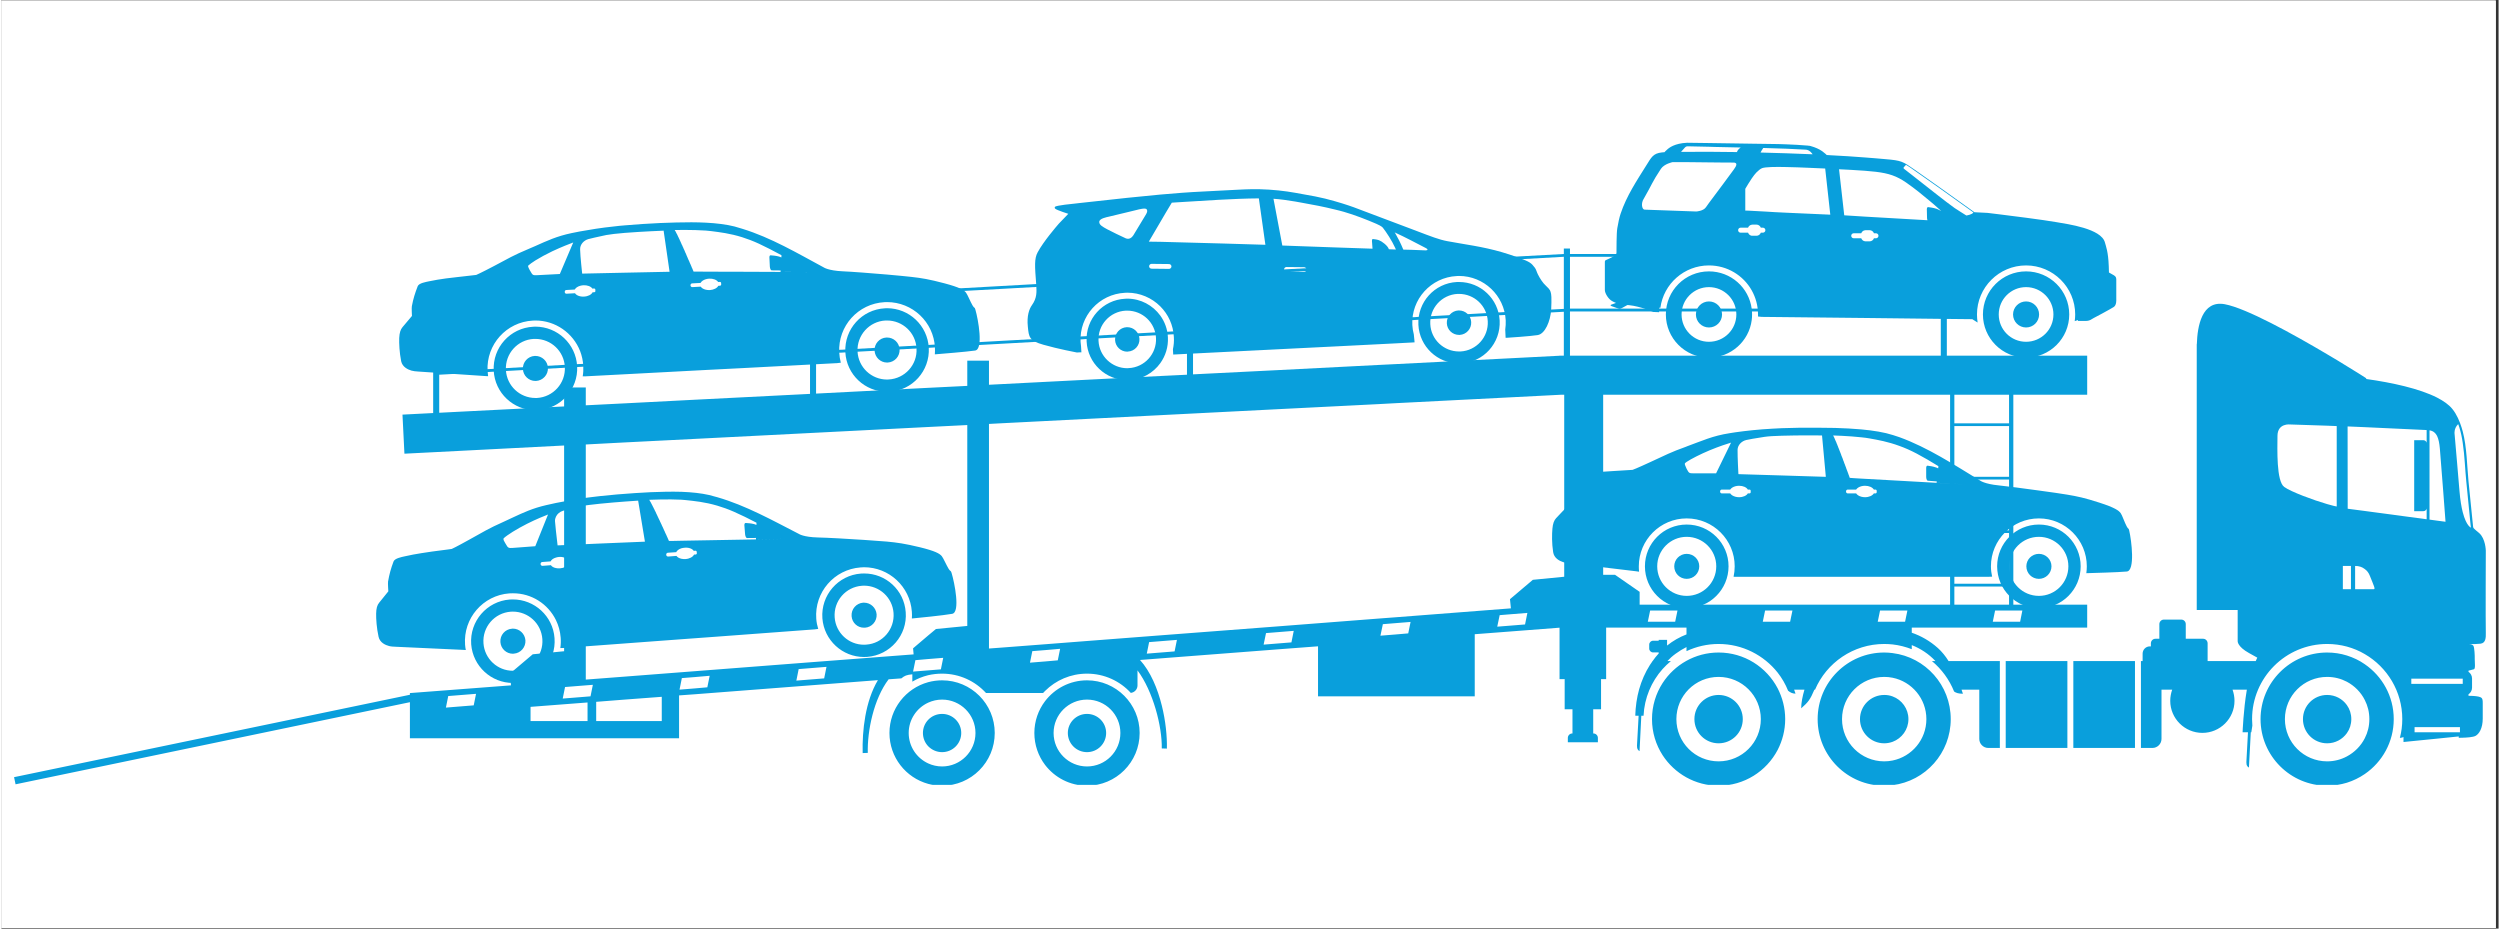
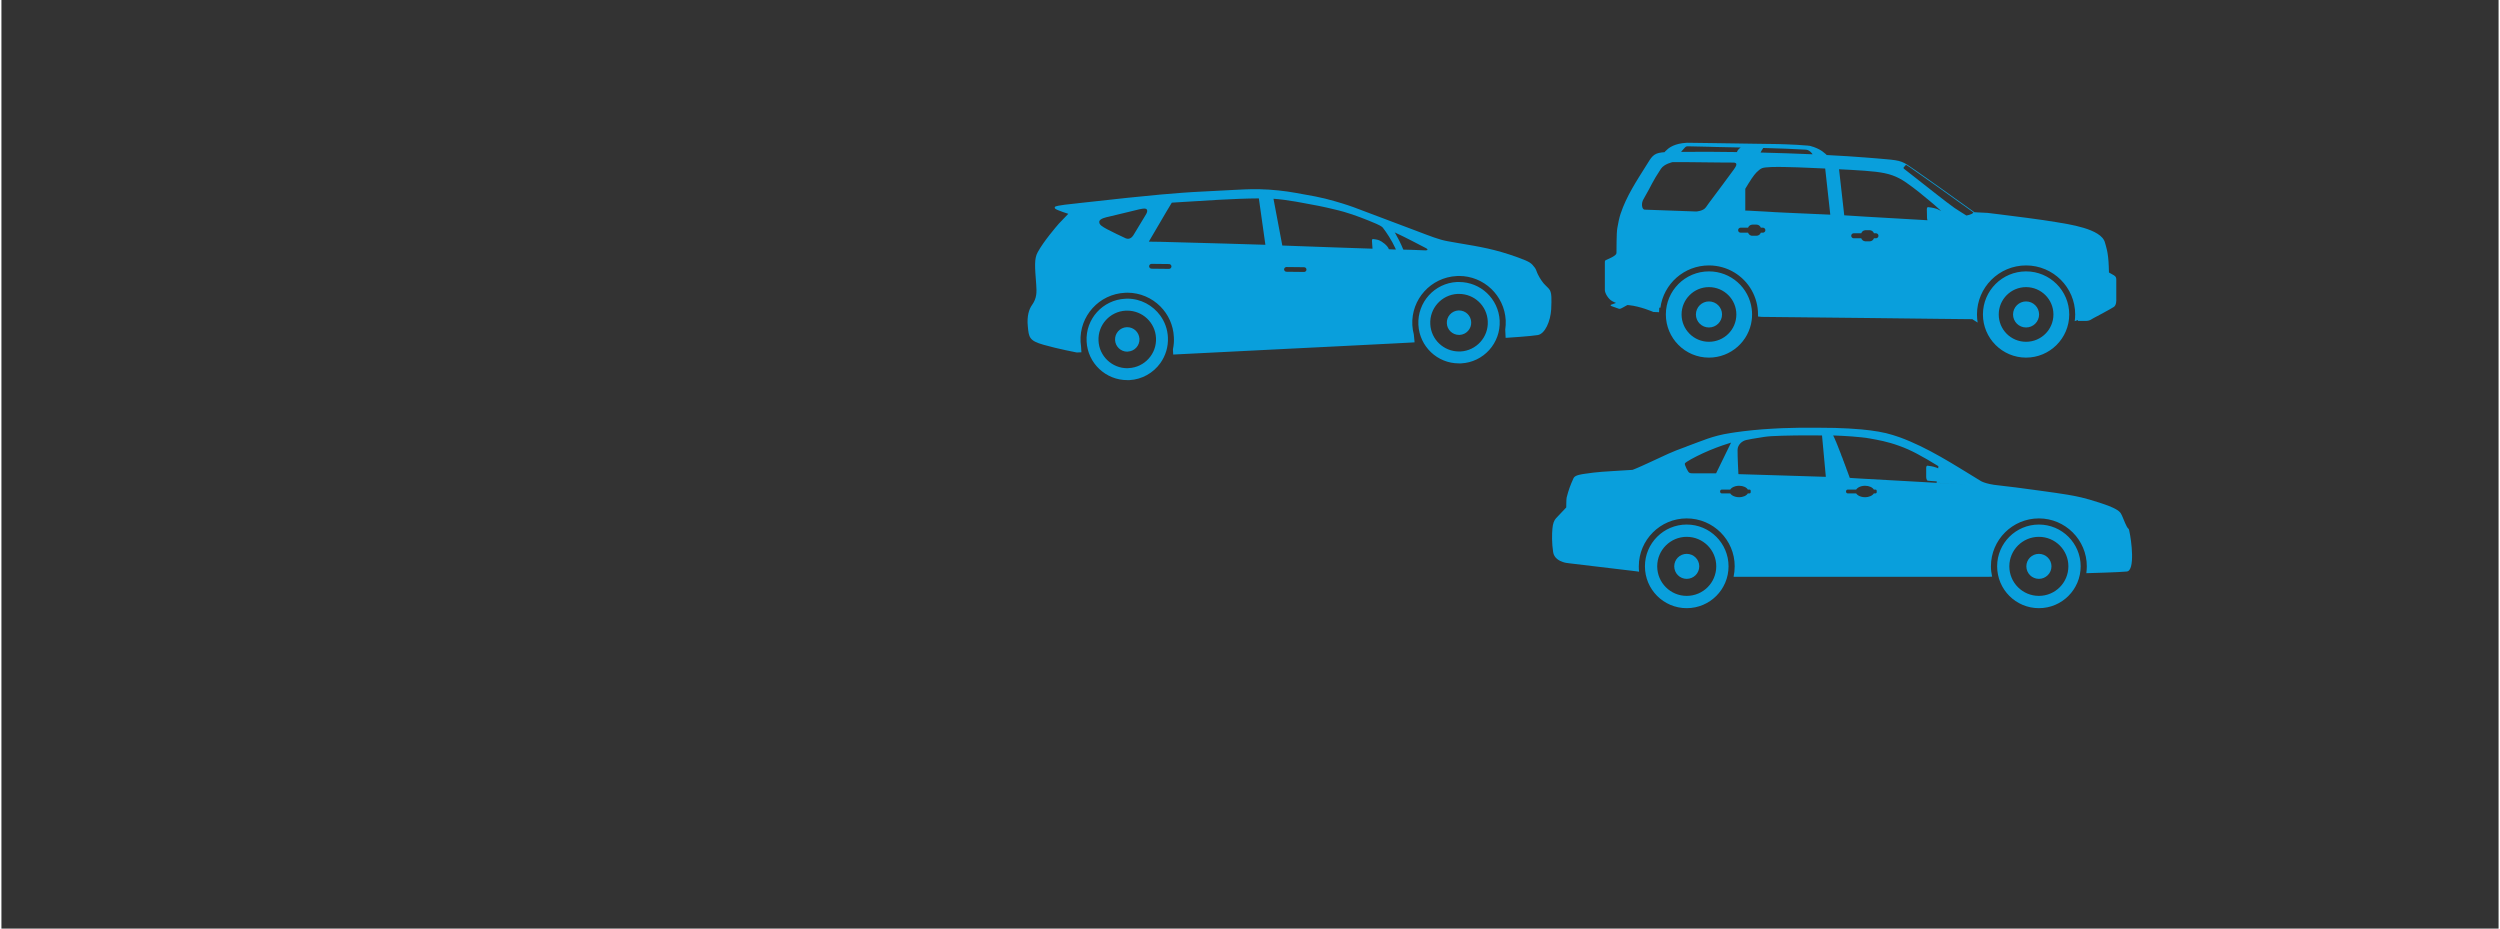
<svg xmlns="http://www.w3.org/2000/svg" width="140" zoomAndPan="magnify" viewBox="0 0 104.88 39" height="52" preserveAspectRatio="xMidYMid meet" version="1.0">
  <rect x="0" y="0" width="104.88" height="39" fill="#333333" stroke="none" />
  <defs>
    <clipPath id="ff38f61279">
-       <path d="M 0 0.023 L 104.762 0.023 L 104.762 38.977 L 0 38.977 Z M 0 0.023 " clip-rule="nonzero" />
-     </clipPath>
+       </clipPath>
    <clipPath id="59d3ce4e02">
-       <path d="M 0.531 10.438 L 104.344 10.438 L 104.344 32.965 L 0.531 32.965 Z M 0.531 10.438 " clip-rule="nonzero" />
-     </clipPath>
+       </clipPath>
    <clipPath id="87267e2cc5">
      <path d="M 67 5.996 L 89 5.996 L 89 16 L 67 16 Z M 67 5.996 " clip-rule="nonzero" />
    </clipPath>
  </defs>
  <g clip-path="url(#ff38f61279)">
    <path fill="#ffffff" d="M 0 0.023 L 104.879 0.023 L 104.879 38.977 L 0 38.977 Z M 0 0.023 " fill-opacity="1" fill-rule="nonzero" />
    <path fill="#ffffff" d="M 0 0.023 L 104.879 0.023 L 104.879 38.977 L 0 38.977 Z M 0 0.023 " fill-opacity="1" fill-rule="nonzero" />
  </g>
  <path fill="#099fdc" d="M 47.285 13.742 L 47.285 14.77 C 47.012 14.77 46.785 14.555 46.773 14.281 C 46.758 13.996 46.977 13.758 47.258 13.742 C 47.266 13.742 47.277 13.742 47.285 13.742 Z M 47.285 12.543 L 47.285 13.047 C 47.266 13.047 47.242 13.047 47.223 13.047 C 46.555 13.082 46.043 13.648 46.078 14.316 C 46.109 14.961 46.645 15.465 47.285 15.465 L 47.285 15.965 C 46.379 15.965 45.621 15.254 45.578 14.34 C 45.527 13.398 46.254 12.594 47.199 12.547 C 47.227 12.547 47.254 12.543 47.285 12.543 Z M 47.285 8.309 C 46.59 8.383 45.895 8.461 45.215 8.535 C 45.211 8.535 45.199 8.535 45.188 8.539 C 45.004 8.559 44.293 8.625 44.25 8.688 C 44.234 8.711 44.227 8.742 44.27 8.773 C 44.355 8.836 44.805 8.98 44.809 8.98 C 44.805 8.984 44.438 9.367 44.41 9.395 C 44.297 9.527 43.773 10.133 43.523 10.594 C 43.375 10.863 43.402 11.184 43.461 11.949 C 43.484 12.273 43.492 12.52 43.281 12.816 C 43.164 12.98 43.062 13.27 43.109 13.715 C 43.152 14.164 43.164 14.309 43.766 14.48 C 44.363 14.652 45.168 14.805 45.168 14.805 L 45.32 14.797 L 45.359 14.797 C 45.352 14.711 45.348 14.629 45.344 14.547 C 45.336 14.48 45.328 14.418 45.324 14.355 C 45.27 13.273 46.102 12.352 47.188 12.297 C 47.219 12.293 47.25 12.293 47.285 12.293 L 47.285 10.027 C 47.266 10.023 47.246 10.02 47.227 10.012 C 47.055 9.938 46.598 9.711 46.441 9.629 C 46.234 9.516 46.102 9.441 46.109 9.316 C 46.117 9.176 46.406 9.125 46.52 9.098 L 47.285 8.914 Z M 47.285 14.77 C 47.293 14.77 47.301 14.77 47.309 14.766 C 47.594 14.754 47.812 14.512 47.797 14.23 C 47.781 13.953 47.555 13.742 47.285 13.742 Z M 48.672 13.254 L 48.672 15.254 C 48.379 15.66 47.91 15.938 47.371 15.965 C 47.34 15.965 47.312 15.965 47.285 15.965 L 47.285 15.465 C 47.305 15.465 47.324 15.465 47.344 15.461 C 48.012 15.43 48.527 14.859 48.492 14.195 C 48.461 13.547 47.926 13.047 47.285 13.047 L 47.285 12.543 C 47.852 12.543 48.359 12.824 48.672 13.254 Z M 48.672 8.172 C 48.211 8.215 47.746 8.262 47.285 8.309 L 47.285 8.914 L 47.672 8.82 C 47.777 8.793 48.055 8.719 48.102 8.793 C 48.137 8.844 48.129 8.906 48.074 9 C 48.008 9.105 47.559 9.852 47.559 9.852 C 47.559 9.852 47.457 10.055 47.285 10.027 L 47.285 12.293 C 47.824 12.293 48.316 12.512 48.672 12.867 L 48.672 11.289 L 48.301 11.285 C 48.246 11.281 48.203 11.238 48.203 11.184 C 48.203 11.129 48.25 11.082 48.305 11.082 L 48.672 11.086 L 48.672 10.156 C 48.547 10.152 48.441 10.152 48.355 10.152 C 48.332 10.148 48.211 10.148 48.191 10.148 C 48.355 9.871 48.512 9.602 48.672 9.328 Z M 48.672 15.254 L 48.672 13.254 C 48.859 13.512 48.977 13.828 48.992 14.168 C 49.012 14.574 48.891 14.949 48.672 15.254 Z M 49.215 14.891 L 54.344 14.633 L 54.344 11.418 L 53.973 11.414 C 53.918 11.414 53.871 11.367 53.871 11.312 C 53.875 11.258 53.918 11.215 53.973 11.215 L 54.344 11.219 L 54.344 10.332 L 53.797 10.312 L 53.426 8.348 C 53.711 8.367 54.02 8.41 54.344 8.465 L 54.344 8.098 C 53.898 8.02 53.418 7.961 52.797 7.945 C 52.727 7.941 52.645 7.941 52.547 7.945 C 52.305 7.949 52.152 7.957 51.906 7.969 C 51.465 7.988 50.949 8.02 50.484 8.043 C 49.891 8.07 49.285 8.117 48.672 8.172 L 48.672 9.328 C 48.832 9.055 48.988 8.785 49.156 8.512 C 49.156 8.512 49.328 8.5 49.406 8.496 C 50.52 8.43 51.719 8.34 52.812 8.332 L 53.086 10.281 C 53.086 10.281 49.941 10.184 48.672 10.156 L 48.672 11.086 L 49.043 11.09 C 49.098 11.094 49.141 11.137 49.141 11.191 C 49.141 11.246 49.094 11.293 49.039 11.293 L 48.672 11.289 L 48.672 12.867 C 49.004 13.199 49.219 13.652 49.242 14.156 C 49.254 14.332 49.238 14.504 49.203 14.668 Z M 55.996 8.449 C 55.738 8.375 55.449 8.301 55.18 8.25 C 54.898 8.199 54.625 8.145 54.344 8.098 L 54.344 8.465 C 54.43 8.48 54.516 8.496 54.605 8.512 C 55.074 8.594 55.559 8.688 55.996 8.797 Z M 54.344 14.633 L 55.996 14.551 L 55.996 10.391 L 54.344 10.332 L 54.344 11.219 L 54.711 11.223 C 54.77 11.223 54.812 11.27 54.812 11.324 C 54.812 11.379 54.766 11.422 54.711 11.422 L 54.344 11.418 Z M 58.543 9.363 L 58.543 9.773 L 58.516 9.762 L 58.543 9.801 L 58.543 10.422 C 58.398 10.102 58.172 9.758 58.016 9.559 C 57.977 9.508 57.805 9.422 57.742 9.398 C 57.344 9.227 56.848 9.031 56.387 8.898 C 56.262 8.863 56.133 8.828 55.996 8.797 L 55.996 8.449 C 56.441 8.574 56.793 8.703 56.793 8.703 C 56.793 8.703 57.742 9.059 58.543 9.363 Z M 55.996 14.551 L 58.543 14.422 L 58.543 10.48 L 58.273 10.469 C 58.227 10.316 57.977 10.133 57.859 10.09 C 57.762 10.055 57.664 10.047 57.602 10.039 C 57.602 10.039 57.559 10.035 57.562 10.121 L 57.586 10.445 L 55.996 10.391 Z M 59.207 9.613 L 59.207 10.098 C 58.973 9.977 58.738 9.863 58.543 9.773 L 58.543 9.363 Z M 58.543 14.422 L 59.207 14.387 L 59.207 10.492 C 59.094 10.488 58.98 10.484 58.879 10.484 C 58.77 10.215 58.641 9.969 58.543 9.801 L 58.543 10.422 C 58.551 10.441 58.559 10.461 58.566 10.48 L 58.543 10.48 Z M 61.219 13.039 L 61.219 14.066 C 60.945 14.066 60.719 13.852 60.707 13.578 C 60.691 13.297 60.91 13.055 61.191 13.039 C 61.203 13.039 61.211 13.039 61.219 13.039 Z M 61.219 11.844 L 61.219 12.344 C 61.199 12.344 61.18 12.344 61.156 12.344 C 60.492 12.379 59.977 12.945 60.012 13.613 C 60.043 14.262 60.578 14.762 61.219 14.762 L 61.219 15.262 C 60.312 15.266 59.559 14.555 59.512 13.641 C 59.465 12.695 60.188 11.891 61.133 11.844 C 61.16 11.844 61.191 11.844 61.219 11.844 Z M 59.207 14.387 L 59.352 14.379 L 59.344 14.281 C 59.332 14.199 59.324 14.121 59.32 14.043 C 59.285 13.918 59.266 13.785 59.258 13.652 C 59.203 12.57 60.039 11.648 61.121 11.594 C 61.152 11.59 61.188 11.59 61.219 11.59 L 61.219 10.215 C 61.066 10.188 60.902 10.16 60.73 10.129 C 60.383 10.066 60.023 9.922 59.465 9.711 L 59.207 9.613 L 59.207 10.098 C 59.426 10.211 59.648 10.324 59.832 10.422 C 59.867 10.441 59.891 10.461 59.895 10.48 C 59.902 10.504 59.867 10.516 59.816 10.516 C 59.641 10.508 59.418 10.5 59.207 10.492 Z M 61.219 14.066 L 61.219 13.039 C 61.492 13.039 61.719 13.254 61.73 13.527 C 61.746 13.809 61.527 14.051 61.246 14.066 C 61.234 14.066 61.227 14.066 61.219 14.066 Z M 61.219 15.262 L 61.219 14.762 C 61.238 14.762 61.258 14.762 61.281 14.762 C 61.945 14.727 62.461 14.16 62.426 13.492 C 62.395 12.844 61.859 12.344 61.219 12.344 L 61.219 11.844 C 62.125 11.844 62.879 12.551 62.926 13.465 C 62.973 14.41 62.25 15.215 61.305 15.262 C 61.277 15.262 61.246 15.262 61.219 15.262 Z M 61.219 11.59 C 62.258 11.59 63.125 12.406 63.18 13.453 C 63.184 13.586 63.18 13.715 63.16 13.84 L 63.176 14.188 L 63.266 14.184 C 63.266 14.184 64.203 14.125 64.52 14.074 C 64.832 14.027 65.059 13.492 65.09 12.996 C 65.102 12.773 65.102 12.598 65.098 12.473 C 65.09 12.371 65.086 12.312 65.066 12.262 C 65.055 12.215 65.035 12.176 64.98 12.113 C 64.949 12.078 64.91 12.039 64.863 11.996 C 64.742 11.887 64.621 11.703 64.531 11.523 C 64.48 11.422 64.457 11.309 64.402 11.242 C 64.25 11.047 64.215 11.004 63.703 10.816 C 62.727 10.461 62.09 10.363 61.219 10.215 L 61.219 11.59 " fill-opacity="1" fill-rule="evenodd" />
-   <path fill="#099fdc" d="M 22.426 14.949 C 22.418 14.949 22.406 14.949 22.398 14.949 C 22.109 14.965 21.887 15.211 21.902 15.5 C 21.914 15.781 22.148 16 22.426 16 Z M 22.426 13.719 C 22.395 13.719 22.367 13.723 22.336 13.723 C 21.367 13.773 20.625 14.598 20.676 15.566 C 20.723 16.504 21.5 17.23 22.426 17.23 L 22.426 16.715 C 21.77 16.715 21.223 16.203 21.188 15.539 C 21.152 14.855 21.676 14.27 22.359 14.234 C 22.383 14.234 22.406 14.234 22.426 14.234 Z M 19.117 11.641 C 19.773 11.57 19.941 11.547 19.941 11.547 C 19.941 11.547 20.105 11.48 20.691 11.172 C 21.273 10.863 21.5 10.723 22.145 10.453 C 22.242 10.41 22.336 10.371 22.426 10.332 L 22.426 10.938 C 22.293 11.023 22.188 11.098 22.133 11.148 C 22.125 11.156 22.117 11.172 22.121 11.191 C 22.125 11.215 22.137 11.238 22.141 11.25 C 22.141 11.25 22.16 11.293 22.188 11.344 C 22.219 11.398 22.254 11.461 22.277 11.492 C 22.316 11.551 22.359 11.559 22.426 11.559 L 22.426 13.461 C 22.391 13.461 22.355 13.461 22.32 13.465 C 21.211 13.523 20.359 14.469 20.418 15.578 C 20.422 15.656 20.43 15.73 20.441 15.801 L 20.301 15.793 L 17.508 15.605 C 17.402 15.598 17.309 15.59 17.223 15.566 C 17.074 15.523 16.84 15.414 16.789 15.172 C 16.715 14.801 16.699 14.414 16.707 14.195 C 16.719 13.973 16.762 13.84 16.844 13.742 C 16.926 13.641 17.242 13.27 17.242 13.27 C 17.242 13.27 17.223 12.93 17.238 12.859 C 17.301 12.531 17.367 12.324 17.484 12.02 C 17.539 11.887 17.832 11.844 17.953 11.816 C 18.398 11.719 19.023 11.648 19.117 11.641 Z M 22.426 16 L 22.426 14.949 C 22.703 14.949 22.938 15.164 22.953 15.445 C 22.969 15.738 22.742 15.984 22.453 16 C 22.445 16 22.434 16 22.426 16 Z M 22.426 17.23 C 22.457 17.23 22.488 17.227 22.52 17.227 C 23.484 17.176 24.23 16.352 24.18 15.383 C 24.129 14.445 23.355 13.719 22.426 13.719 L 22.426 14.234 C 23.082 14.234 23.629 14.746 23.664 15.41 C 23.699 16.094 23.176 16.676 22.492 16.715 C 22.469 16.715 22.449 16.715 22.426 16.715 Z M 22.426 10.332 C 22.926 10.109 23.32 9.922 23.953 9.789 C 24.062 9.766 24.18 9.742 24.305 9.719 L 24.305 12.004 C 24.199 12.035 24.117 12.09 24.082 12.16 L 23.727 12.18 C 23.688 12.18 23.656 12.215 23.66 12.254 L 23.66 12.27 C 23.66 12.309 23.695 12.34 23.734 12.336 L 24.09 12.316 C 24.129 12.379 24.207 12.422 24.305 12.445 L 24.305 14.746 C 24.008 13.988 23.273 13.461 22.426 13.461 L 22.426 11.559 C 22.441 11.559 22.461 11.559 22.477 11.559 L 23.453 11.508 L 24.016 10.184 C 23.879 10.234 23.516 10.375 23.133 10.555 C 22.875 10.68 22.621 10.816 22.426 10.938 Z M 24.305 9.719 C 24.711 9.645 25.195 9.566 25.719 9.512 C 25.871 9.492 26.027 9.477 26.184 9.465 L 26.184 9.781 C 25.855 9.809 25.566 9.84 25.406 9.871 C 25 9.953 24.742 10.02 24.648 10.043 C 24.457 10.098 24.297 10.27 24.305 10.477 C 24.312 10.777 24.391 11.492 24.391 11.492 L 26.184 11.453 L 26.184 15.719 L 24.547 15.805 L 24.414 15.805 C 24.438 15.664 24.445 15.52 24.438 15.367 C 24.426 15.148 24.379 14.941 24.305 14.746 L 24.305 12.445 C 24.355 12.457 24.41 12.461 24.469 12.457 C 24.637 12.449 24.781 12.375 24.828 12.277 L 24.902 12.273 C 24.93 12.273 24.949 12.25 24.945 12.223 L 24.945 12.164 C 24.941 12.137 24.918 12.117 24.895 12.117 L 24.82 12.121 C 24.762 12.031 24.613 11.973 24.441 11.98 C 24.395 11.984 24.348 11.992 24.305 12.004 Z M 26.184 9.465 C 26.664 9.422 27.172 9.391 27.668 9.367 C 27.91 9.355 28.113 9.352 28.344 9.344 C 28.777 9.332 29.199 9.332 29.586 9.352 L 29.586 9.684 C 29.047 9.645 28.277 9.66 28.277 9.66 L 28.277 9.664 C 28.281 9.664 28.281 9.668 28.285 9.672 L 28.285 9.676 L 28.293 9.688 L 28.301 9.703 L 28.305 9.703 L 28.305 9.707 L 28.312 9.723 L 28.324 9.738 L 28.332 9.758 L 28.332 9.762 L 28.344 9.781 L 28.367 9.828 L 28.371 9.828 L 28.395 9.883 L 28.41 9.91 L 28.422 9.941 L 28.438 9.969 L 28.438 9.973 L 28.453 10 L 28.453 10.004 L 28.484 10.066 L 28.496 10.102 L 28.5 10.102 L 28.562 10.242 L 28.562 10.246 L 28.578 10.281 L 28.582 10.281 L 28.598 10.316 L 28.598 10.32 L 28.613 10.355 L 28.633 10.395 L 28.648 10.434 L 28.664 10.469 L 28.684 10.508 L 28.699 10.547 L 28.715 10.582 L 28.715 10.586 L 28.73 10.621 L 28.734 10.625 L 28.75 10.66 L 28.781 10.738 L 28.828 10.844 L 28.828 10.848 L 28.859 10.918 L 28.875 10.949 L 28.875 10.953 L 28.891 10.984 L 28.902 11.016 L 28.918 11.051 L 28.93 11.078 L 28.93 11.082 L 28.945 11.109 L 28.957 11.137 L 28.957 11.141 L 28.969 11.168 L 28.98 11.191 L 28.988 11.219 L 29.012 11.266 L 29.035 11.324 L 29.043 11.34 L 29.047 11.355 L 29.055 11.367 L 29.059 11.379 L 29.066 11.395 L 29.066 11.402 L 29.07 11.406 L 29.227 11.406 L 29.586 11.41 L 29.586 11.727 C 29.48 11.758 29.398 11.816 29.363 11.883 L 29.012 11.902 C 28.969 11.902 28.941 11.938 28.941 11.977 L 28.941 11.992 C 28.945 12.031 28.98 12.062 29.02 12.059 L 29.371 12.039 C 29.41 12.102 29.488 12.145 29.586 12.168 L 29.586 15.539 L 26.184 15.719 L 26.184 11.453 L 28.062 11.414 L 27.812 9.688 C 27.812 9.688 26.91 9.723 26.184 9.781 Z M 31.117 15.461 L 29.586 15.539 L 29.586 12.168 C 29.637 12.18 29.691 12.184 29.75 12.184 C 29.922 12.172 30.062 12.098 30.109 12.004 L 30.184 12 C 30.211 11.996 30.23 11.973 30.23 11.949 L 30.227 11.887 C 30.227 11.859 30.203 11.84 30.176 11.84 L 30.102 11.844 C 30.043 11.754 29.895 11.695 29.727 11.703 C 29.676 11.707 29.629 11.715 29.586 11.727 L 29.586 11.41 L 31.117 11.414 Z M 29.586 9.352 C 30.039 9.375 30.449 9.426 30.789 9.512 C 30.898 9.543 31.008 9.574 31.117 9.609 L 31.117 9.965 C 30.594 9.801 30.172 9.754 29.812 9.707 C 29.746 9.699 29.668 9.691 29.586 9.684 Z M 37.195 14.176 C 37.188 14.176 37.18 14.176 37.168 14.176 C 36.879 14.191 36.656 14.438 36.672 14.727 C 36.688 15.008 36.918 15.227 37.195 15.227 Z M 37.195 12.945 C 37.168 12.945 37.137 12.945 37.105 12.949 C 36.137 13 35.395 13.824 35.445 14.793 C 35.492 15.73 36.27 16.457 37.195 16.453 L 37.195 15.941 C 36.539 15.941 35.992 15.43 35.957 14.766 C 35.922 14.082 36.449 13.496 37.133 13.461 C 37.152 13.461 37.176 13.461 37.195 13.461 Z M 31.117 9.609 C 32.324 9.98 33.434 10.637 34.535 11.23 C 34.535 11.23 34.727 11.367 35.336 11.395 C 35.707 11.41 36.516 11.473 37.195 11.531 L 37.195 12.688 C 37.16 12.688 37.125 12.688 37.09 12.691 C 35.98 12.75 35.129 13.695 35.188 14.805 C 35.195 14.953 35.219 15.098 35.254 15.234 L 35.074 15.254 L 35.051 15.254 L 31.117 15.461 L 31.117 11.414 L 33.957 11.426 L 32.723 11.422 L 32.727 11.359 C 32.562 11.359 32.391 11.355 32.355 11.355 C 32.281 11.352 32.273 11.191 32.273 11.191 L 32.254 10.809 C 32.25 10.719 32.305 10.723 32.305 10.723 C 32.391 10.73 32.527 10.738 32.664 10.777 C 32.691 10.785 32.723 10.797 32.758 10.812 L 32.762 10.719 C 32.441 10.543 32.105 10.371 31.82 10.238 C 31.566 10.121 31.336 10.035 31.117 9.965 Z M 37.195 15.227 C 37.207 15.227 37.215 15.227 37.223 15.227 C 37.516 15.211 37.738 14.965 37.723 14.672 C 37.707 14.391 37.477 14.176 37.195 14.176 Z M 37.195 16.453 C 37.227 16.453 37.258 16.453 37.289 16.453 C 38.258 16.402 39 15.578 38.949 14.609 C 38.898 13.672 38.125 12.945 37.195 12.945 L 37.195 13.461 C 37.852 13.461 38.402 13.973 38.434 14.637 C 38.473 15.32 37.945 15.902 37.262 15.938 C 37.238 15.941 37.219 15.941 37.195 15.941 Z M 37.195 11.531 C 37.645 11.57 38.035 11.609 38.211 11.629 C 38.664 11.68 38.949 11.727 39.602 11.898 C 40.25 12.07 40.422 12.18 40.508 12.285 C 40.57 12.359 40.703 12.688 40.789 12.832 C 40.867 12.965 40.871 12.879 40.906 13.004 C 41.027 13.418 41.25 14.672 40.895 14.723 C 40.52 14.777 39.453 14.863 39.203 14.883 C 39.211 14.789 39.211 14.691 39.207 14.594 C 39.152 13.52 38.262 12.688 37.195 12.688 L 37.195 11.531 " fill-opacity="1" fill-rule="evenodd" />
  <g clip-path="url(#59d3ce4e02)">
    <path fill="#099fdc" d="M 19.301 28.945 L 19.301 29.191 L 18.766 29.234 L 18.668 29.719 L 19.301 29.668 L 19.301 31.008 L 17.156 31.008 L 17.156 29.492 L 0.594 32.941 L 0.531 32.641 L 17.156 29.18 L 17.156 29.109 Z M 19.301 13.262 L 19.301 13.383 L 18.387 13.434 L 18.387 15.617 L 19.301 15.566 L 19.301 15.688 L 18.387 15.738 L 18.387 17.336 L 19.301 17.289 L 19.301 18.934 L 16.926 19.055 L 16.844 17.414 L 18.133 17.348 L 18.133 13.09 L 18.387 13.09 L 18.387 13.312 Z M 24.207 16.273 L 24.207 28.812 L 23.672 28.855 L 23.574 29.34 L 24.207 29.289 L 24.207 29.535 L 22.223 29.688 L 22.223 30.285 L 24.207 30.285 L 24.207 31.008 L 19.301 31.008 L 19.301 29.668 L 19.836 29.625 L 19.934 29.141 L 19.301 29.191 L 19.301 28.945 L 21.402 28.785 L 21.355 28.293 L 22.316 27.48 L 23.633 27.352 L 23.633 18.711 L 19.301 18.934 L 19.301 17.289 L 23.633 17.07 L 23.633 16.273 Z M 24.207 15.293 L 24.207 15.414 L 19.301 15.688 L 19.301 15.566 Z M 24.207 12.988 L 24.207 13.109 L 19.301 13.383 L 19.301 13.262 Z M 26.176 16.941 L 26.176 18.582 L 24.543 18.668 L 24.543 28.543 L 26.176 28.418 L 26.176 29.383 L 24.98 29.477 L 24.98 30.285 L 26.176 30.285 L 26.176 31.008 L 24.207 31.008 L 24.207 30.285 L 24.617 30.285 L 24.617 29.504 L 24.207 29.535 L 24.207 29.289 L 24.742 29.246 L 24.84 28.762 L 24.207 28.812 L 24.207 16.273 L 24.543 16.273 L 24.543 17.023 Z M 26.176 15.184 L 26.176 15.305 L 24.207 15.414 L 24.207 15.293 Z M 26.176 12.879 L 26.176 13 L 24.207 13.109 L 24.207 12.988 Z M 29.113 28.191 L 29.113 28.438 L 28.578 28.48 L 28.48 28.965 L 29.113 28.914 L 29.113 29.16 L 28.461 29.207 L 28.461 31.008 L 26.176 31.008 L 26.176 30.285 L 27.734 30.285 L 27.734 29.266 L 26.176 29.383 L 26.176 28.418 Z M 29.113 16.789 L 29.113 18.434 L 26.176 18.582 L 26.176 16.941 Z M 29.113 15.023 L 29.113 15.145 L 26.176 15.305 L 26.176 15.184 Z M 29.113 12.719 L 29.113 12.84 L 26.176 13 L 26.176 12.879 Z M 34.02 27.812 L 34.02 28.059 L 33.484 28.102 L 33.387 28.586 L 34.02 28.535 L 34.02 28.781 L 29.113 29.16 L 29.113 28.914 L 29.648 28.867 L 29.746 28.383 L 29.113 28.438 L 29.113 28.191 Z M 34.02 12.223 L 34.02 18.184 L 29.113 18.434 L 29.113 16.789 L 33.961 16.543 L 33.961 14.875 L 29.113 15.145 L 29.113 15.023 L 33.961 14.754 L 33.961 12.57 L 29.113 12.84 L 29.113 12.719 L 33.961 12.449 L 33.961 12.223 Z M 38.922 30.234 C 38.785 30.379 38.703 30.574 38.703 30.785 C 38.703 31 38.785 31.195 38.922 31.34 Z M 38.922 28.652 C 37.984 28.91 37.297 29.77 37.297 30.785 C 37.297 31.805 37.984 32.664 38.922 32.922 L 38.922 32.062 C 38.441 31.84 38.105 31.352 38.105 30.785 C 38.105 30.223 38.441 29.734 38.922 29.512 Z M 38.922 26.691 L 38.922 27.68 L 38.387 27.727 L 38.289 28.207 L 38.922 28.156 L 38.922 28.359 C 38.684 28.418 38.461 28.508 38.258 28.629 L 38.258 28.32 C 38.012 28.348 37.938 28.375 37.797 28.492 L 37.262 28.531 C 36.637 29.352 36.363 30.699 36.387 31.621 L 36.172 31.629 C 36.148 30.684 36.281 29.457 36.812 28.566 L 34.02 28.781 L 34.02 28.535 L 34.555 28.492 L 34.652 28.008 L 34.02 28.059 L 34.02 27.812 L 38.312 27.484 L 38.289 27.23 Z M 38.922 12.184 L 38.922 12.301 L 34.215 12.562 L 34.215 14.746 L 38.922 14.488 L 38.922 14.609 L 34.215 14.867 L 34.215 16.531 L 38.922 16.289 L 38.922 17.934 L 34.02 18.184 L 34.02 12.223 L 34.215 12.223 L 34.215 12.441 Z M 38.922 31.34 L 38.922 30.234 C 39.07 30.078 39.277 29.984 39.508 29.984 C 39.953 29.984 40.312 30.344 40.312 30.785 C 40.312 31.23 39.953 31.59 39.508 31.59 C 39.277 31.59 39.07 31.492 38.922 31.34 Z M 38.922 32.922 C 39.109 32.973 39.305 33 39.508 33 C 40.73 33 41.719 32.008 41.719 30.785 C 41.719 29.566 40.73 28.574 39.508 28.574 C 39.305 28.574 39.109 28.602 38.922 28.652 L 38.922 29.512 C 39.102 29.43 39.297 29.383 39.508 29.383 C 40.281 29.383 40.91 30.012 40.91 30.785 C 40.91 31.562 40.281 32.191 39.508 32.191 C 39.297 32.191 39.102 32.145 38.922 32.062 Z M 42.004 16.133 L 42.004 17.777 L 41.477 17.805 L 41.477 27.238 L 42.004 27.199 L 42.004 29.105 L 41.352 29.105 C 40.895 28.605 40.238 28.293 39.508 28.293 C 39.305 28.293 39.109 28.316 38.922 28.359 L 38.922 28.156 L 39.457 28.113 L 39.555 27.629 L 38.922 27.68 L 38.922 26.691 L 39.25 26.418 L 40.566 26.289 L 40.566 17.852 L 38.922 17.934 L 38.922 16.289 L 40.566 16.207 L 40.566 15.148 L 41.477 15.148 L 41.477 16.16 Z M 42.004 14.316 L 42.004 14.438 L 38.922 14.609 L 38.922 14.488 Z M 42.004 12.012 L 42.004 12.133 L 38.922 12.301 L 38.922 12.184 Z M 43.832 29.449 L 43.832 32.125 C 43.551 31.754 43.383 31.289 43.383 30.785 C 43.383 30.285 43.551 29.82 43.832 29.449 Z M 43.832 27.059 L 43.832 27.305 L 43.297 27.348 L 43.199 27.832 L 43.832 27.781 L 43.832 29.02 C 43.805 29.047 43.777 29.074 43.75 29.105 L 42.004 29.105 L 42.004 27.199 Z M 43.832 16.039 L 43.832 17.684 L 42.004 17.777 L 42.004 16.133 Z M 43.832 14.215 L 43.832 14.336 L 42.004 14.438 L 42.004 14.316 Z M 43.832 11.91 L 43.832 12.031 L 42.004 12.133 L 42.004 12.012 Z M 45.594 29.984 L 45.594 31.59 C 45.148 31.59 44.789 31.23 44.789 30.785 C 44.789 30.344 45.148 29.984 45.594 29.984 Z M 45.594 28.574 C 44.875 28.574 44.238 28.918 43.832 29.449 L 43.832 32.125 C 44.238 32.656 44.875 33 45.594 33 L 45.594 32.191 C 44.82 32.191 44.191 31.562 44.191 30.785 C 44.191 30.012 44.82 29.383 45.594 29.383 Z M 45.594 26.922 L 45.594 28.293 C 44.906 28.293 44.285 28.57 43.832 29.02 L 43.832 27.781 L 44.367 27.734 L 44.465 27.25 L 43.832 27.305 L 43.832 27.059 Z M 45.594 15.949 L 45.594 17.594 L 43.832 17.684 L 43.832 16.039 Z M 45.594 14.117 L 45.594 14.238 L 43.832 14.336 L 43.832 14.215 Z M 45.594 11.812 L 45.594 11.934 L 43.832 12.031 L 43.832 11.91 Z M 45.594 31.59 C 46.039 31.59 46.398 31.23 46.398 30.785 C 46.398 30.344 46.039 29.984 45.594 29.984 Z M 45.594 33 C 46.816 33 47.805 32.008 47.805 30.785 C 47.805 29.566 46.816 28.574 45.594 28.574 L 45.594 29.383 C 46.371 29.383 46.996 30.012 46.996 30.785 C 46.996 31.562 46.371 32.191 45.594 32.191 Z M 48.738 26.68 L 48.738 26.926 L 48.203 26.969 L 48.105 27.453 L 48.738 27.402 L 48.738 27.648 L 47.82 27.719 C 48.262 28.207 48.559 28.918 48.738 29.641 L 48.738 31.434 L 48.734 31.434 C 48.754 30.516 48.367 29.027 47.715 28.156 L 47.715 28.789 C 47.715 28.949 47.594 29.082 47.434 29.102 C 46.98 28.605 46.324 28.293 45.594 28.293 L 45.594 26.922 Z M 48.738 15.789 L 48.738 17.434 L 45.594 17.594 L 45.594 15.949 Z M 48.738 13.945 L 48.738 14.066 L 45.594 14.238 L 45.594 14.117 Z M 48.738 11.641 L 48.738 11.758 L 45.594 11.934 L 45.594 11.812 Z M 48.738 31.434 L 48.738 29.641 C 48.895 30.273 48.961 30.918 48.949 31.441 Z M 53.645 26.305 L 53.645 26.547 L 53.113 26.59 L 53.012 27.074 L 53.645 27.023 L 53.645 27.27 L 48.738 27.648 L 48.738 27.402 L 49.273 27.359 L 49.371 26.875 L 48.738 26.926 L 48.738 26.68 Z M 53.645 11.328 L 53.645 11.449 L 50.047 11.648 L 50.047 13.832 L 53.645 13.633 L 53.645 13.754 L 50.047 13.953 L 50.047 15.723 L 53.645 15.543 L 53.645 17.184 L 48.738 17.434 L 48.738 15.789 L 49.793 15.738 L 49.793 14.008 L 48.738 14.066 L 48.738 13.945 L 49.793 13.887 L 49.793 11.703 L 48.738 11.758 L 48.738 11.641 L 49.793 11.582 L 49.793 11.309 L 50.047 11.309 L 50.047 11.527 Z M 57.836 25.98 L 57.836 29.246 L 55.297 29.246 L 55.297 27.145 L 53.645 27.27 L 53.645 27.023 L 54.18 26.98 L 54.277 26.496 L 53.645 26.547 L 53.645 26.305 Z M 57.836 15.328 L 57.836 16.973 L 53.645 17.184 L 53.645 15.543 Z M 57.836 13.402 L 57.836 13.523 L 53.645 13.754 L 53.645 13.633 Z M 57.836 11.098 L 57.836 11.219 L 53.645 11.449 L 53.645 11.328 Z M 58.551 25.926 L 58.551 26.172 L 58.02 26.215 L 57.918 26.699 L 58.551 26.648 L 58.551 29.246 L 57.836 29.246 L 57.836 25.98 Z M 58.551 15.293 L 58.551 16.934 L 57.836 16.973 L 57.836 15.328 Z M 58.551 13.363 L 58.551 13.484 L 57.836 13.523 L 57.836 13.402 Z M 58.551 11.059 L 58.551 11.18 L 57.836 11.219 L 57.836 11.098 Z M 63.457 25.082 L 63.457 25.793 L 62.926 25.836 L 62.824 26.32 L 63.457 26.27 L 63.457 26.516 L 61.879 26.637 L 61.879 29.246 L 58.551 29.246 L 58.551 26.648 L 59.086 26.602 L 59.184 26.121 L 58.551 26.172 L 58.551 25.926 L 63.398 25.551 L 63.359 25.164 Z M 63.457 15.043 L 63.457 16.684 L 58.551 16.934 L 58.551 15.293 Z M 63.457 13.09 L 63.457 13.211 L 58.551 13.484 L 58.551 13.363 Z M 63.457 10.785 L 63.457 10.906 L 58.551 11.18 L 58.551 11.059 Z M 68.785 28.945 L 68.785 30.062 L 68.621 30.059 C 68.633 29.68 68.684 29.305 68.785 28.945 Z M 68.785 10.668 L 65.879 10.668 L 65.879 10.438 L 65.621 10.438 L 65.621 10.668 L 63.457 10.785 L 63.457 10.906 L 65.621 10.785 L 65.621 12.973 L 63.457 13.09 L 63.457 13.211 L 65.621 13.094 L 65.621 14.938 L 65.441 14.938 L 65.441 14.941 L 63.457 15.043 L 63.457 16.684 L 65.523 16.578 L 65.637 16.578 L 65.637 24.223 L 64.32 24.352 L 63.457 25.082 L 63.457 25.793 L 64.09 25.742 L 63.992 26.227 L 63.457 26.27 L 63.457 26.516 L 65.441 26.363 L 65.441 28.523 L 65.656 28.523 L 65.656 29.789 L 65.984 29.789 L 65.984 30.805 L 65.977 30.805 C 65.871 30.805 65.789 30.891 65.789 30.992 L 65.789 31.176 L 67.051 31.176 L 67.051 30.992 C 67.051 30.891 66.969 30.805 66.863 30.805 L 66.855 30.805 L 66.855 29.789 L 67.184 29.789 L 67.184 28.523 L 67.398 28.523 L 67.398 26.359 L 68.785 26.359 L 68.785 24.844 L 67.77 24.141 L 67.273 24.141 L 67.273 16.578 L 68.785 16.578 L 68.785 14.938 L 65.879 14.938 L 65.879 13.082 L 68.785 13.082 L 68.785 12.961 L 65.879 12.961 L 65.879 10.785 L 68.785 10.785 Z M 68.785 31.539 C 68.68 31.465 68.691 31.355 68.699 31.215 C 68.723 30.816 68.762 30.062 68.762 30.062 L 68.785 30.062 Z M 69.77 28.688 C 69.488 29.125 69.324 29.645 69.324 30.203 C 69.324 30.762 69.488 31.281 69.77 31.719 Z M 69.77 26.875 L 69.77 28.098 C 69.301 28.625 69.004 29.309 68.969 30.062 L 68.785 30.062 L 68.785 28.945 C 68.887 28.59 69.035 28.246 69.238 27.926 C 69.27 27.875 69.305 27.828 69.34 27.777 L 69.34 27.766 L 69.348 27.766 C 69.43 27.648 69.516 27.543 69.609 27.441 L 69.605 27.441 L 69.605 27.402 L 69.371 27.402 C 69.281 27.402 69.207 27.328 69.207 27.242 L 69.207 27.074 C 69.207 26.984 69.281 26.91 69.371 26.91 L 69.605 26.91 L 69.605 26.875 Z M 69.77 25.395 L 69.77 25.641 L 69.246 25.641 L 69.148 26.113 L 69.77 26.113 L 69.77 26.359 L 68.785 26.359 L 68.785 24.844 L 68.805 24.855 L 68.805 25.395 Z M 69.77 14.938 L 69.77 16.578 L 68.785 16.578 L 68.785 14.938 Z M 69.77 12.961 L 69.77 13.082 L 68.785 13.082 L 68.785 12.961 Z M 69.77 10.668 L 69.77 10.785 L 68.785 10.785 L 68.785 10.668 Z M 68.875 30.062 L 68.801 31.547 C 68.797 31.547 68.793 31.543 68.785 31.539 L 68.785 30.062 Z M 72.121 29.188 L 72.121 31.219 C 71.559 31.219 71.105 30.766 71.105 30.203 C 71.105 29.641 71.559 29.188 72.121 29.188 Z M 72.121 27.406 C 71.137 27.406 70.27 27.918 69.77 28.688 L 69.77 31.719 C 70.27 32.488 71.137 33 72.121 33 L 72.121 31.977 C 71.141 31.977 70.348 31.184 70.348 30.203 C 70.348 29.223 71.141 28.43 72.121 28.43 Z M 72.121 25.395 L 72.121 27.047 C 71.641 27.047 71.184 27.156 70.773 27.348 L 70.773 27.176 C 70.617 27.254 70.465 27.348 70.316 27.457 C 70.18 27.555 70.066 27.66 69.969 27.766 L 70.117 27.766 C 69.992 27.867 69.879 27.98 69.77 28.098 L 69.77 26.875 L 69.957 26.875 L 69.957 27.113 C 70.207 26.914 70.48 26.758 70.773 26.645 L 70.773 26.359 L 69.77 26.359 L 69.77 26.113 L 70.297 26.113 L 70.395 25.641 L 69.77 25.641 L 69.77 25.395 Z M 72.121 14.938 L 72.121 16.578 L 69.77 16.578 L 69.77 14.938 Z M 72.121 12.961 L 72.121 13.082 L 69.77 13.082 L 69.77 12.961 Z M 72.121 10.668 L 72.121 10.785 L 69.77 10.785 L 69.77 10.668 Z M 72.121 31.219 L 72.121 29.188 C 72.684 29.188 73.137 29.641 73.137 30.203 C 73.137 30.766 72.684 31.219 72.121 31.219 Z M 74.602 28.91 C 74.133 28.016 73.199 27.406 72.121 27.406 L 72.121 28.43 C 73.102 28.43 73.895 29.223 73.895 30.203 C 73.895 31.184 73.102 31.977 72.121 31.977 L 72.121 33 C 73.199 33 74.133 32.391 74.602 31.496 Z M 74.602 25.395 L 74.602 25.641 L 74.074 25.641 L 73.977 26.113 L 74.602 26.113 L 74.602 28.25 C 74.023 27.52 73.125 27.047 72.121 27.047 L 72.121 25.395 Z M 74.602 14.938 L 74.602 16.578 L 72.121 16.578 L 72.121 14.938 Z M 74.602 12.961 L 74.602 13.082 L 72.121 13.082 L 72.121 12.961 Z M 74.602 10.668 L 74.602 10.785 L 72.121 10.785 L 72.121 10.668 Z M 74.602 31.496 C 74.801 31.109 74.918 30.668 74.918 30.203 C 74.918 29.734 74.801 29.297 74.602 28.91 Z M 79.43 29.25 C 79.32 29.207 79.199 29.188 79.078 29.188 C 78.516 29.188 78.059 29.641 78.059 30.203 C 78.059 30.766 78.516 31.219 79.078 31.219 C 79.199 31.219 79.32 31.195 79.43 31.156 Z M 79.43 27.43 C 79.312 27.414 79.195 27.406 79.078 27.406 C 77.531 27.406 76.281 28.66 76.281 30.203 C 76.281 31.746 77.531 33 79.078 33 C 79.195 33 79.312 32.992 79.43 32.977 L 79.43 31.941 C 79.316 31.965 79.195 31.977 79.078 31.977 C 78.098 31.977 77.305 31.184 77.305 30.203 C 77.305 29.223 78.098 28.43 79.078 28.43 C 79.195 28.43 79.316 28.441 79.43 28.465 Z M 79.43 25.395 L 79.43 25.641 L 78.902 25.641 L 78.805 26.113 L 79.43 26.113 L 79.43 27.066 C 79.312 27.055 79.195 27.047 79.078 27.047 C 77.773 27.047 76.652 27.84 76.172 28.965 L 76.145 28.965 C 75.965 29.387 75.891 29.484 75.59 29.75 C 75.59 29.52 75.645 29.242 75.727 28.965 L 75.293 28.965 C 75.312 29.02 75.332 29.078 75.352 29.133 C 75.227 29.133 75.129 29.086 75.039 29.008 C 74.93 28.734 74.781 28.48 74.602 28.25 L 74.602 26.113 L 75.125 26.113 L 75.223 25.641 L 74.602 25.641 L 74.602 25.395 Z M 79.43 14.938 L 79.43 16.578 L 74.602 16.578 L 74.602 14.938 Z M 79.43 12.961 L 79.43 13.082 L 74.602 13.082 L 74.602 12.961 Z M 79.43 10.668 L 79.43 10.785 L 74.602 10.785 L 74.602 10.668 Z M 79.43 31.156 C 79.816 31.012 80.094 30.641 80.094 30.203 C 80.094 29.766 79.816 29.391 79.43 29.25 Z M 79.43 32.977 C 80.809 32.805 81.871 31.629 81.871 30.203 C 81.871 28.777 80.809 27.602 79.43 27.43 L 79.43 28.465 C 80.238 28.629 80.848 29.344 80.848 30.203 C 80.848 31.062 80.238 31.777 79.43 31.941 Z M 83.172 14.938 L 83.172 16.578 L 82.023 16.578 L 82.023 17.781 L 83.172 17.781 L 83.172 17.895 L 82.023 17.895 L 82.023 20.027 L 83.172 20.027 L 83.172 20.141 L 82.023 20.141 L 82.023 22.273 L 83.172 22.273 L 83.172 22.387 L 82.023 22.387 L 82.023 24.516 L 83.172 24.516 L 83.172 24.633 L 82.023 24.633 L 82.023 25.395 L 83.172 25.395 L 83.172 26.359 L 80.234 26.359 L 80.234 26.574 C 80.621 26.707 80.996 26.918 81.332 27.219 C 81.504 27.375 81.652 27.559 81.781 27.766 L 83.172 27.766 L 83.172 31.293 C 83.109 31.227 83.07 31.133 83.07 31.035 L 83.07 28.965 L 82.324 28.965 C 82.344 29.023 82.363 29.078 82.383 29.137 C 82.203 29.137 82.09 29.102 82.012 29.043 C 81.812 28.543 81.488 28.105 81.082 27.766 L 81.23 27.766 C 80.941 27.457 80.598 27.238 80.234 27.094 L 80.234 27.266 C 79.98 27.168 79.711 27.098 79.43 27.066 L 79.43 26.113 L 79.953 26.113 L 80.051 25.641 L 79.43 25.641 L 79.43 25.395 L 81.844 25.395 L 81.844 16.578 L 79.43 16.578 L 79.43 14.938 L 81.453 14.938 L 81.453 13.082 L 79.43 13.082 L 79.43 12.961 L 81.453 12.961 L 81.453 10.785 L 79.43 10.785 L 79.43 10.668 L 81.453 10.668 L 81.453 10.438 L 81.707 10.438 L 81.707 14.938 Z M 83.172 31.293 L 83.172 27.766 L 83.934 27.766 L 83.934 31.402 C 83.934 31.406 83.934 31.41 83.934 31.414 L 83.445 31.414 C 83.34 31.414 83.238 31.367 83.172 31.293 Z M 84.258 27.766 L 84.258 31.414 L 84.18 31.414 C 84.18 31.41 84.18 31.406 84.18 31.402 L 84.18 27.766 Z M 84.258 25.395 L 84.258 25.641 L 83.734 25.641 L 83.637 26.113 L 84.258 26.113 L 84.258 26.359 L 83.172 26.359 L 83.172 25.395 Z M 84.258 24.516 L 84.258 24.633 L 83.172 24.633 L 83.172 24.516 Z M 84.258 22.273 L 84.258 22.387 L 83.172 22.387 L 83.172 22.273 Z M 84.258 20.027 L 84.258 20.141 L 83.172 20.141 L 83.172 20.027 Z M 84.258 17.781 L 84.258 17.895 L 83.172 17.895 L 83.172 17.781 Z M 84.258 14.938 L 84.258 16.578 L 83.172 16.578 L 83.172 14.938 Z M 84.258 31.414 L 84.258 27.766 L 86.77 27.766 C 86.77 28.977 86.77 30.188 86.77 31.402 C 86.77 31.406 86.773 31.41 86.773 31.414 Z M 87.309 27.766 L 87.309 31.414 L 87.02 31.414 C 87.02 31.41 87.02 31.406 87.02 31.402 C 87.02 30.188 87.02 28.977 87.02 27.766 Z M 87.309 14.938 L 87.309 16.578 L 84.5 16.578 L 84.5 22.273 C 84.5 22.312 84.5 22.348 84.5 22.387 L 84.5 25.395 L 87.309 25.395 L 87.309 26.359 L 84.258 26.359 L 84.258 26.113 L 84.785 26.113 L 84.879 25.641 L 84.258 25.641 L 84.258 25.395 L 84.32 25.395 L 84.32 24.633 L 84.258 24.633 L 84.258 24.516 L 84.32 24.516 L 84.32 22.387 L 84.258 22.387 L 84.258 22.273 L 84.32 22.273 L 84.32 20.141 L 84.258 20.141 L 84.258 20.027 L 84.32 20.027 L 84.32 17.895 L 84.258 17.895 L 84.258 17.781 L 84.32 17.781 L 84.32 16.578 L 84.258 16.578 L 84.258 14.938 Z M 87.309 16.578 L 87.309 14.938 L 87.602 14.938 L 87.602 16.578 Z M 87.309 26.359 L 87.309 25.395 L 87.602 25.395 L 87.602 26.359 Z M 87.309 31.414 L 87.309 27.766 L 89.609 27.766 L 89.609 31.402 C 89.609 31.406 89.609 31.41 89.609 31.414 Z M 97.68 29.188 C 97.117 29.188 96.664 29.641 96.664 30.203 C 96.664 30.766 97.117 31.219 97.68 31.219 Z M 97.68 27.406 C 96.137 27.406 94.883 28.66 94.883 30.203 C 94.883 31.746 96.137 33 97.68 33 L 97.68 31.977 C 96.699 31.977 95.906 31.184 95.906 30.203 C 95.906 29.223 96.699 28.43 97.68 28.43 Z M 97.68 14.879 L 97.68 17.879 L 96.133 17.828 C 96.133 17.828 95.598 17.758 95.594 18.305 C 95.59 18.855 95.543 20.215 95.879 20.453 C 96.16 20.656 97.098 21.004 97.68 21.172 L 97.68 27.047 C 95.938 27.047 94.527 28.461 94.527 30.203 C 94.527 30.293 94.531 30.387 94.539 30.477 C 94.523 30.574 94.512 30.668 94.496 30.754 L 94.473 30.754 L 94.395 32.238 C 94.273 32.168 94.285 32.055 94.293 31.906 C 94.316 31.508 94.355 30.754 94.355 30.754 L 94.129 30.754 C 94.129 30.754 94.164 29.82 94.301 29.008 L 94.309 28.965 L 93.707 28.965 C 93.758 29.113 93.789 29.27 93.789 29.434 C 93.789 30.176 93.184 30.781 92.441 30.781 C 91.695 30.781 91.09 30.176 91.09 29.434 C 91.09 29.27 91.121 29.113 91.172 28.965 L 90.723 28.965 L 90.723 31.035 C 90.723 31.242 90.551 31.414 90.344 31.414 L 89.859 31.414 C 89.859 31.41 89.859 31.406 89.859 31.402 L 89.859 27.766 L 89.93 27.766 L 89.93 27.453 C 89.93 27.285 90.066 27.148 90.23 27.148 L 90.277 27.148 L 90.277 27.02 C 90.277 26.914 90.363 26.828 90.469 26.828 L 90.633 26.828 L 90.633 26.211 C 90.633 26.109 90.719 26.023 90.82 26.023 L 91.555 26.023 C 91.66 26.023 91.742 26.109 91.742 26.211 L 91.742 26.828 L 92.473 26.828 C 92.574 26.828 92.66 26.914 92.66 27.02 L 92.66 27.766 L 94.68 27.766 C 94.699 27.719 94.723 27.672 94.746 27.621 L 94.402 27.43 C 93.898 27.152 93.922 26.926 93.922 26.926 L 93.922 25.621 L 92.203 25.621 L 92.203 14.457 L 92.207 14.457 C 92.23 13.699 92.418 12.602 93.379 12.777 C 94.289 12.945 96.262 14.039 97.68 14.879 Z M 98.508 31.77 L 98.508 32.875 C 98.246 32.953 97.969 33 97.68 33 L 97.68 31.977 C 97.98 31.977 98.262 31.902 98.508 31.77 Z M 98.508 29.613 L 98.508 30.793 C 98.324 31.051 98.023 31.219 97.68 31.219 L 97.68 29.188 C 98.023 29.188 98.324 29.355 98.508 29.613 Z M 98.508 27.531 L 98.508 28.633 C 98.262 28.504 97.98 28.43 97.68 28.43 L 97.68 27.406 C 97.969 27.406 98.246 27.449 98.508 27.531 Z M 98.508 15.379 L 98.508 23.77 L 98.34 23.77 L 98.34 24.746 L 98.508 24.746 L 98.508 27.156 C 98.246 27.086 97.969 27.047 97.68 27.047 L 97.68 21.172 C 97.785 21.203 97.879 21.227 97.953 21.246 L 98.082 21.273 L 98.082 17.895 L 97.68 17.879 L 97.68 14.879 C 97.988 15.059 98.27 15.23 98.508 15.379 Z M 98.508 30.793 L 98.508 29.613 C 98.629 29.781 98.695 29.984 98.695 30.203 C 98.695 30.422 98.629 30.625 98.508 30.793 Z M 99.262 31.004 L 99.262 32.508 C 99.035 32.664 98.781 32.789 98.508 32.875 L 98.508 31.77 C 98.832 31.598 99.098 31.328 99.262 31.004 Z M 99.262 27.898 L 99.262 29.402 C 99.098 29.074 98.832 28.805 98.508 28.633 L 98.508 27.531 C 98.781 27.617 99.035 27.738 99.262 27.898 Z M 99.262 15.848 L 99.262 17.941 L 98.539 17.91 L 98.543 21.367 L 99.262 21.461 L 99.262 23.902 C 99.203 23.855 99.141 23.824 99.086 23.805 C 99 23.777 98.941 23.77 98.855 23.77 L 98.855 24.746 L 99.262 24.746 L 99.262 27.473 C 99.031 27.336 98.777 27.23 98.508 27.156 L 98.508 24.746 L 98.68 24.746 L 98.68 23.77 L 98.508 23.77 L 98.508 15.379 C 98.887 15.609 99.16 15.781 99.262 15.848 Z M 99.262 32.508 C 99.996 32.004 100.477 31.16 100.477 30.203 C 100.477 29.246 99.996 28.402 99.262 27.898 L 99.262 29.402 C 99.387 29.645 99.453 29.914 99.453 30.203 C 99.453 30.492 99.387 30.762 99.262 31.004 Z M 102.297 16.699 L 102.297 18.309 C 102.234 18.184 102.137 18.098 101.98 18.074 L 101.98 21.824 L 102.297 21.867 L 102.297 28.504 L 101.215 28.504 L 101.215 28.723 L 102.297 28.723 L 102.297 30.539 L 101.352 30.539 L 101.352 30.754 L 102.297 30.754 L 102.297 31.023 L 100.887 31.164 L 100.887 30.957 C 100.844 30.973 100.793 30.988 100.734 30.992 C 100.801 30.742 100.836 30.477 100.836 30.203 C 100.836 29.039 100.203 28.02 99.262 27.473 L 99.262 24.746 L 99.641 24.746 C 99.715 24.746 99.641 24.602 99.477 24.191 C 99.426 24.055 99.348 23.961 99.262 23.902 L 99.262 21.461 L 101.859 21.809 L 101.859 21.363 C 101.844 21.422 101.789 21.469 101.723 21.469 L 101.336 21.469 L 101.336 18.488 L 101.723 18.488 C 101.789 18.488 101.844 18.535 101.859 18.594 L 101.859 18.062 L 99.262 17.941 L 99.262 15.848 C 99.293 15.867 99.309 15.875 99.309 15.879 C 99.324 15.895 99.328 15.906 99.324 15.918 C 100.406 16.07 101.551 16.32 102.297 16.699 Z M 103.375 18.121 L 103.375 18.605 C 103.344 18.379 103.297 18.16 103.234 17.957 C 103.219 17.91 103.199 17.863 103.184 17.812 C 103 17.992 103.031 18.211 103.031 18.211 C 103.109 19.016 103.164 19.82 103.238 20.621 C 103.27 21.008 103.32 21.297 103.375 21.512 L 103.375 30.984 C 103.277 30.988 103.207 30.988 103.207 30.988 L 103.207 30.93 L 102.297 31.023 L 102.297 30.754 L 103.258 30.754 L 103.258 30.539 L 102.297 30.539 L 102.297 28.723 L 103.375 28.723 L 103.375 28.504 L 102.297 28.504 L 102.297 21.867 L 102.652 21.914 C 102.652 21.914 102.473 19.523 102.414 18.84 C 102.395 18.629 102.363 18.445 102.297 18.309 L 102.297 16.699 C 102.57 16.84 102.793 16.996 102.938 17.176 C 103.125 17.402 103.25 17.711 103.328 17.957 C 103.348 18.012 103.363 18.066 103.375 18.121 Z M 103.375 30.984 L 103.375 21.512 C 103.531 22.113 103.723 22.16 103.723 22.16 C 103.711 22.133 103.711 22.098 103.703 22.035 C 103.691 21.949 103.605 21.078 103.523 20.211 C 103.473 19.723 103.457 19.141 103.375 18.605 L 103.375 18.121 C 103.547 18.77 103.555 19.566 103.617 20.211 C 103.703 21.078 103.789 21.949 103.801 22.035 C 103.82 22.207 103.789 22.152 104.062 22.387 C 104.336 22.621 104.344 23.129 104.344 23.129 C 104.344 23.129 104.332 26.074 104.344 26.578 C 104.348 26.77 104.348 27.008 104.121 27.035 C 104.023 27.047 103.828 27.055 103.648 27.055 C 103.699 27.059 103.789 27.07 103.824 27.125 C 103.867 27.203 103.883 27.527 103.879 27.68 C 103.879 27.828 103.914 28.09 103.844 28.109 C 103.777 28.129 103.617 28.168 103.617 28.168 L 103.617 28.215 C 103.707 28.277 103.766 28.379 103.766 28.496 L 103.766 28.883 C 103.766 28.996 103.707 29.102 103.617 29.16 L 103.617 29.223 C 103.887 29.227 104.031 29.246 104.113 29.281 C 104.211 29.32 104.215 29.402 104.215 29.535 C 104.215 29.684 104.215 29.922 104.215 30.176 C 104.215 30.594 104.059 30.832 103.906 30.91 C 103.805 30.961 103.551 30.98 103.375 30.984 " fill-opacity="1" fill-rule="evenodd" />
  </g>
  <g clip-path="url(#87267e2cc5)">
    <path fill="#099fdc" d="M 71.715 12.66 C 71.414 12.66 71.168 12.906 71.168 13.207 C 71.168 13.512 71.414 13.754 71.715 13.754 Z M 71.715 11.398 C 70.715 11.398 69.906 12.207 69.906 13.207 C 69.906 14.207 70.715 15.02 71.715 15.02 L 71.715 14.355 C 71.082 14.355 70.566 13.844 70.566 13.207 C 70.566 12.574 71.082 12.059 71.715 12.059 Z M 70.543 6.379 C 70.934 6.375 71.324 6.375 71.715 6.375 L 71.715 6.82 C 71.105 6.812 70.402 6.805 70.191 6.809 C 70.191 6.809 69.84 6.879 69.699 7.09 C 69.309 7.68 69.336 7.727 68.984 8.336 C 68.848 8.535 68.902 8.801 69.012 8.805 L 71.184 8.883 C 71.184 8.883 71.48 8.867 71.59 8.703 C 71.609 8.676 71.656 8.613 71.715 8.527 L 71.715 11.148 C 70.672 11.148 69.812 11.922 69.676 12.926 L 69.629 12.922 C 69.625 12.98 69.625 13.043 69.621 13.113 L 69.379 13.102 C 69.379 13.102 68.848 12.867 68.355 12.816 C 68.332 12.816 68.309 12.812 68.289 12.812 C 68.246 12.832 68.188 12.863 68.082 12.926 C 67.98 12.988 67.938 12.969 67.938 12.969 C 67.938 12.969 67.715 12.887 67.629 12.859 C 67.543 12.828 67.609 12.797 67.609 12.797 L 67.812 12.723 C 67.754 12.703 67.707 12.676 67.648 12.645 C 67.492 12.562 67.344 12.316 67.344 12.184 C 67.344 12.074 67.344 11.316 67.344 11.039 C 67.344 10.945 67.344 10.945 67.41 10.914 C 67.539 10.855 67.828 10.738 67.832 10.629 C 67.836 10.492 67.828 9.801 67.867 9.582 C 67.902 9.363 67.953 9.133 68.004 8.98 C 68.254 8.23 68.68 7.594 69.09 6.938 C 69.297 6.609 69.371 6.441 69.738 6.402 C 69.773 6.398 69.812 6.395 69.852 6.391 C 69.855 6.383 69.887 6.344 69.949 6.293 C 70.035 6.207 70.277 6.02 70.793 5.996 L 70.809 5.996 L 71.715 6.008 L 71.715 6.164 L 70.836 6.145 L 70.797 6.145 L 70.793 6.148 L 70.777 6.148 L 70.777 6.152 L 70.77 6.152 L 70.766 6.156 L 70.762 6.156 L 70.754 6.16 L 70.75 6.164 L 70.746 6.164 L 70.742 6.168 L 70.738 6.168 L 70.73 6.176 L 70.727 6.176 L 70.727 6.18 L 70.723 6.18 L 70.707 6.195 L 70.707 6.199 L 70.703 6.199 C 70.648 6.262 70.551 6.367 70.543 6.379 Z M 71.715 13.754 L 71.715 12.66 C 72.02 12.66 72.266 12.906 72.266 13.207 C 72.266 13.512 72.02 13.754 71.715 13.754 Z M 73.512 12.973 C 73.398 12.082 72.637 11.398 71.715 11.398 L 71.715 12.059 C 72.352 12.059 72.867 12.574 72.867 13.207 C 72.867 13.844 72.352 14.355 71.715 14.355 L 71.715 15.02 C 72.637 15.02 73.398 14.332 73.512 13.445 Z M 71.715 6.375 C 72.109 6.379 72.504 6.383 72.898 6.387 C 72.891 6.332 72.984 6.242 73.047 6.195 C 72.688 6.188 72.332 6.18 71.977 6.172 L 71.715 6.164 L 71.715 6.008 L 73.512 6.035 L 73.512 7.496 C 73.41 7.648 73.309 7.816 73.242 7.93 L 73.242 8.844 L 73.234 8.844 C 73.289 8.848 73.348 8.848 73.391 8.848 C 73.406 8.848 73.453 8.852 73.512 8.855 L 73.512 9.438 C 73.441 9.449 73.383 9.496 73.359 9.562 L 73.047 9.562 C 72.988 9.562 72.941 9.609 72.941 9.668 C 72.941 9.727 72.988 9.773 73.047 9.773 L 73.359 9.773 C 73.383 9.84 73.441 9.891 73.512 9.902 L 73.512 12.195 C 73.16 11.57 72.488 11.148 71.715 11.148 L 71.715 8.527 C 72 8.145 72.633 7.301 72.762 7.117 C 72.863 6.977 72.961 6.812 72.703 6.828 C 72.668 6.832 72.227 6.824 71.715 6.82 Z M 73.512 13.445 C 73.523 13.367 73.527 13.289 73.527 13.207 C 73.527 13.129 73.523 13.051 73.512 12.973 Z M 74.969 8.934 L 74.969 13.32 L 73.93 13.309 L 73.777 13.293 C 73.777 13.266 73.777 13.238 73.777 13.207 C 73.777 12.84 73.68 12.496 73.512 12.195 L 73.512 9.902 C 73.523 9.902 73.531 9.902 73.543 9.902 L 73.715 9.902 C 73.797 9.902 73.867 9.848 73.895 9.773 L 73.98 9.773 C 74.039 9.773 74.086 9.727 74.086 9.668 C 74.086 9.609 74.039 9.562 73.98 9.562 L 73.895 9.562 C 73.867 9.488 73.797 9.434 73.715 9.434 L 73.543 9.434 C 73.531 9.434 73.523 9.434 73.512 9.438 L 73.512 8.855 C 73.805 8.867 74.484 8.91 74.484 8.91 Z M 74.969 6.062 L 74.969 6.246 C 74.645 6.234 74.32 6.227 73.996 6.215 C 73.941 6.289 73.883 6.406 73.883 6.406 L 73.867 6.406 C 74.234 6.414 74.602 6.426 74.969 6.438 L 74.969 7.016 C 74.504 7.004 74.086 7.012 73.949 7.062 C 73.875 7.09 73.781 7.172 73.707 7.246 C 73.652 7.301 73.582 7.395 73.512 7.496 L 73.512 6.035 L 74.629 6.051 C 74.629 6.051 74.773 6.055 74.969 6.062 Z M 78.266 6.613 L 78.266 7.172 C 77.883 7.145 77.473 7.121 77.18 7.109 L 77.398 9.043 C 77.688 9.062 77.977 9.078 78.266 9.098 L 78.266 9.672 C 78.195 9.68 78.137 9.73 78.113 9.797 L 77.797 9.797 C 77.738 9.797 77.691 9.844 77.691 9.902 C 77.691 9.961 77.738 10.008 77.797 10.008 L 78.113 10.008 C 78.137 10.074 78.195 10.125 78.266 10.133 L 78.266 13.355 L 74.969 13.32 L 74.969 8.934 L 76.812 9.016 L 76.598 7.078 C 76.332 7.07 75.602 7.027 74.969 7.016 L 74.969 6.438 C 75.336 6.449 75.703 6.465 76.07 6.48 C 76.043 6.438 75.938 6.293 75.781 6.285 L 75.762 6.285 C 75.496 6.27 75.234 6.258 74.969 6.246 L 74.969 6.062 C 75.242 6.074 75.617 6.09 75.836 6.113 L 75.863 6.113 L 75.867 6.117 L 75.895 6.117 L 75.898 6.121 L 75.926 6.121 L 75.938 6.125 L 75.953 6.125 L 75.953 6.129 L 75.969 6.129 L 75.977 6.133 L 75.988 6.133 C 75.992 6.137 75.996 6.137 75.996 6.137 C 76.18 6.188 76.344 6.262 76.469 6.348 C 76.59 6.434 76.664 6.512 76.664 6.512 L 76.625 6.508 C 76.688 6.512 76.75 6.516 76.812 6.52 C 77.074 6.535 77.289 6.547 77.555 6.562 C 77.789 6.578 78.027 6.598 78.266 6.613 Z M 81.355 8.805 C 81.32 8.785 81.289 8.773 81.262 8.766 C 81.133 8.723 81.004 8.711 80.922 8.699 C 80.922 8.699 80.867 8.695 80.867 8.781 L 80.875 9.148 C 80.875 9.148 80.875 9.207 80.895 9.25 C 80.012 9.203 79.145 9.152 78.266 9.098 L 78.266 9.672 C 78.273 9.668 78.285 9.668 78.293 9.668 L 78.465 9.668 C 78.547 9.668 78.621 9.723 78.645 9.797 L 78.73 9.797 C 78.789 9.797 78.836 9.844 78.836 9.902 C 78.836 9.961 78.789 10.008 78.73 10.008 L 78.645 10.008 C 78.621 10.082 78.547 10.137 78.465 10.137 L 78.293 10.137 C 78.285 10.137 78.273 10.137 78.266 10.133 L 78.266 13.355 L 81.355 13.391 Z M 81.355 7.832 L 81.355 7.871 C 80.984 7.609 80.609 7.344 80.328 7.148 C 80.191 7.051 80.086 6.977 79.992 6.922 L 79.918 7.004 C 79.879 7.047 79.875 7.062 79.914 7.094 C 79.98 7.148 80.129 7.262 80.344 7.43 C 80.656 7.672 81.195 8.098 81.195 8.098 C 81.25 8.141 81.305 8.184 81.355 8.223 L 81.355 8.758 C 81.238 8.648 81.117 8.547 81 8.449 C 80.68 8.18 80.387 7.938 80 7.668 C 79.598 7.391 79.27 7.281 78.723 7.215 C 78.586 7.199 78.426 7.188 78.266 7.172 L 78.266 6.613 C 78.551 6.637 78.84 6.656 79.125 6.684 C 79.809 6.742 79.855 6.777 80.375 7.141 C 80.645 7.328 81 7.578 81.355 7.832 Z M 85.035 12.66 C 84.734 12.66 84.488 12.906 84.488 13.207 C 84.488 13.512 84.734 13.754 85.035 13.754 Z M 85.035 11.398 C 84.035 11.398 83.223 12.207 83.223 13.207 C 83.223 14.207 84.035 15.02 85.035 15.02 L 85.035 14.355 C 84.398 14.355 83.887 13.844 83.887 13.207 C 83.887 12.574 84.398 12.059 85.035 12.059 Z M 85.035 9.145 L 85.035 11.148 C 83.898 11.148 82.973 12.07 82.973 13.207 C 82.973 13.324 82.984 13.434 83 13.547 L 82.777 13.406 L 81.355 13.391 L 81.355 8.805 C 81.391 8.82 81.43 8.84 81.469 8.863 C 81.43 8.828 81.395 8.789 81.355 8.758 L 81.355 8.223 C 81.59 8.402 81.781 8.559 82.035 8.738 C 82.172 8.832 82.387 8.961 82.527 9.051 C 82.527 9.051 82.773 9.016 82.824 8.922 C 82.824 8.922 82.09 8.398 81.355 7.871 L 81.355 7.832 C 82.105 8.367 82.867 8.914 82.867 8.914 L 83.414 8.941 C 83.414 8.941 84.23 9.039 85.035 9.145 Z M 85.035 11.148 C 86.172 11.148 87.098 12.07 87.098 13.207 C 87.098 13.305 87.09 13.398 87.078 13.488 L 87.188 13.449 L 87.215 13.441 C 87.215 13.453 87.211 13.465 87.211 13.48 C 87.211 13.48 87.348 13.48 87.535 13.48 C 87.727 13.48 87.801 13.391 87.879 13.355 C 87.961 13.32 88.535 13 88.535 13 C 88.535 13 88.582 12.973 88.715 12.895 C 88.844 12.82 88.824 12.566 88.824 12.566 C 88.824 12.566 88.828 11.824 88.824 11.738 C 88.82 11.656 88.805 11.613 88.723 11.562 C 88.688 11.543 88.605 11.5 88.516 11.445 C 88.512 11.352 88.512 11.262 88.508 11.184 C 88.488 10.57 88.383 10.324 88.348 10.188 C 88.199 9.598 86.781 9.414 86.32 9.332 C 86.027 9.281 85.535 9.211 85.035 9.145 Z M 85.035 13.754 C 85.336 13.754 85.582 13.512 85.582 13.207 C 85.582 12.906 85.336 12.66 85.035 12.66 Z M 85.035 15.02 L 85.035 14.355 C 85.668 14.355 86.184 13.844 86.184 13.207 C 86.184 12.574 85.668 12.059 85.035 12.059 L 85.035 11.398 C 86.035 11.398 86.848 12.207 86.848 13.207 C 86.848 14.207 86.035 15.02 85.035 15.02 " fill-opacity="1" fill-rule="evenodd" />
  </g>
-   <path fill="#099fdc" d="M 21.48 26.402 C 21.469 26.402 21.457 26.402 21.441 26.406 C 21.152 26.426 20.934 26.68 20.957 26.969 C 20.977 27.246 21.207 27.457 21.48 27.457 Z M 21.48 25.176 C 21.438 25.176 21.395 25.176 21.352 25.18 C 20.387 25.25 19.66 26.094 19.73 27.059 C 19.801 27.98 20.57 28.684 21.48 28.684 L 21.48 28.172 C 20.836 28.172 20.293 27.672 20.246 27.02 C 20.195 26.336 20.707 25.742 21.391 25.691 C 21.422 25.691 21.453 25.688 21.48 25.688 Z M 18.094 23.164 C 18.746 23.082 18.914 23.055 18.914 23.055 C 18.914 23.055 19.078 22.984 19.652 22.664 C 20.23 22.344 20.453 22.199 21.094 21.914 C 21.23 21.852 21.359 21.793 21.48 21.734 L 21.48 22.332 C 21.301 22.445 21.16 22.543 21.094 22.609 C 21.09 22.617 21.082 22.633 21.086 22.652 C 21.086 22.676 21.102 22.699 21.105 22.711 C 21.105 22.711 21.129 22.754 21.156 22.805 C 21.184 22.859 21.223 22.918 21.246 22.953 C 21.297 23.02 21.352 23.02 21.449 23.012 L 21.48 23.012 L 21.48 24.918 C 21.434 24.918 21.383 24.918 21.332 24.922 C 20.223 25.004 19.391 25.969 19.473 27.078 C 19.48 27.152 19.488 27.227 19.504 27.301 L 19.363 27.293 L 16.566 27.164 C 16.461 27.16 16.367 27.156 16.281 27.133 C 16.129 27.094 15.895 26.992 15.84 26.746 C 15.758 26.379 15.734 25.992 15.738 25.773 C 15.742 25.551 15.781 25.414 15.863 25.316 C 15.941 25.215 16.25 24.836 16.25 24.836 C 16.25 24.836 16.227 24.5 16.238 24.426 C 16.297 24.098 16.355 23.887 16.469 23.582 C 16.52 23.449 16.809 23.395 16.934 23.367 C 17.375 23.262 17.996 23.18 18.094 23.164 Z M 21.48 27.457 L 21.48 26.402 C 21.754 26.402 21.984 26.613 22.008 26.891 C 22.027 27.18 21.809 27.434 21.52 27.453 C 21.508 27.457 21.496 27.457 21.48 27.457 Z M 21.48 28.684 C 21.523 28.684 21.566 28.684 21.609 28.68 C 22.578 28.609 23.305 27.766 23.23 26.801 C 23.164 25.879 22.391 25.176 21.48 25.176 L 21.48 25.688 C 22.125 25.688 22.672 26.184 22.719 26.84 C 22.77 27.52 22.258 28.117 21.574 28.168 C 21.543 28.168 21.512 28.172 21.48 28.172 Z M 21.48 21.734 C 21.926 21.527 22.305 21.348 22.883 21.215 C 23.008 21.184 23.145 21.156 23.289 21.125 L 23.289 21.703 C 23.262 21.762 23.246 21.824 23.25 21.891 C 23.258 21.992 23.273 22.145 23.289 22.297 L 23.289 23.418 C 23.18 23.449 23.098 23.508 23.066 23.578 L 22.711 23.605 C 22.672 23.609 22.641 23.645 22.645 23.684 L 22.645 23.695 C 22.648 23.738 22.684 23.766 22.723 23.766 L 23.078 23.738 C 23.117 23.797 23.191 23.84 23.289 23.859 L 23.289 26.043 C 22.957 25.367 22.266 24.914 21.48 24.918 L 21.48 23.012 L 22.422 22.941 L 22.957 21.609 C 22.824 21.66 22.461 21.805 22.082 21.996 C 21.867 22.105 21.656 22.223 21.48 22.332 Z M 25.141 27.102 L 23.609 27.215 L 23.594 27.215 L 23.473 27.219 C 23.496 27.074 23.5 26.93 23.488 26.781 C 23.469 26.516 23.398 26.266 23.289 26.043 L 23.289 23.859 C 23.34 23.871 23.398 23.875 23.457 23.871 C 23.629 23.859 23.77 23.781 23.816 23.684 L 23.887 23.68 C 23.914 23.676 23.934 23.652 23.934 23.625 L 23.926 23.566 C 23.926 23.539 23.902 23.52 23.875 23.52 L 23.805 23.527 C 23.742 23.438 23.594 23.379 23.422 23.391 C 23.375 23.395 23.328 23.406 23.289 23.418 L 23.289 22.297 C 23.32 22.598 23.359 22.906 23.359 22.906 L 25.141 22.828 Z M 23.289 21.125 C 23.684 21.043 24.145 20.961 24.648 20.895 C 24.809 20.875 24.973 20.855 25.141 20.836 L 25.141 21.156 C 24.805 21.191 24.504 21.227 24.34 21.262 C 23.934 21.352 23.68 21.426 23.586 21.453 C 23.457 21.492 23.344 21.582 23.289 21.703 Z M 25.141 20.836 C 25.613 20.785 26.105 20.742 26.594 20.711 C 26.832 20.695 27.035 20.684 27.266 20.672 C 27.723 20.652 28.16 20.645 28.562 20.656 L 28.562 20.988 C 28.027 20.957 27.207 20.992 27.207 20.992 C 27.211 20.996 27.211 21 27.215 21.004 L 27.223 21.016 L 27.223 21.02 L 27.234 21.031 L 27.234 21.039 L 27.242 21.051 L 27.254 21.066 L 27.254 21.07 L 27.277 21.109 L 27.301 21.156 L 27.301 21.16 L 27.316 21.184 L 27.328 21.211 L 27.344 21.238 L 27.359 21.27 L 27.371 21.297 L 27.375 21.297 L 27.387 21.328 L 27.391 21.328 L 27.402 21.359 L 27.406 21.363 L 27.438 21.426 L 27.438 21.43 L 27.453 21.461 L 27.473 21.496 L 27.504 21.566 L 27.504 21.57 L 27.523 21.605 L 27.539 21.641 L 27.559 21.68 L 27.574 21.719 L 27.594 21.754 L 27.609 21.793 L 27.613 21.793 L 27.629 21.832 L 27.648 21.867 L 27.664 21.906 L 27.68 21.941 L 27.684 21.945 L 27.699 21.98 L 27.719 22.02 L 27.734 22.055 L 27.75 22.094 L 27.77 22.129 L 27.832 22.27 L 27.863 22.332 L 27.863 22.336 L 27.875 22.367 L 27.891 22.395 L 27.891 22.398 L 27.902 22.426 L 27.918 22.453 L 27.953 22.535 L 27.965 22.559 L 27.973 22.578 L 27.984 22.602 L 27.992 22.621 L 28 22.637 L 28.008 22.656 L 28.012 22.668 L 28.023 22.691 L 28.027 22.703 L 28.031 22.711 L 28.035 22.715 L 28.035 22.719 L 28.191 22.719 L 28.562 22.711 L 28.562 23.027 C 28.457 23.059 28.375 23.121 28.34 23.191 L 27.988 23.215 C 27.949 23.219 27.918 23.254 27.922 23.293 L 27.922 23.309 C 27.926 23.348 27.961 23.375 28 23.375 L 28.352 23.348 C 28.391 23.406 28.469 23.449 28.562 23.469 L 28.562 26.848 L 25.141 27.102 L 25.141 22.828 L 27.027 22.75 L 26.742 21.027 C 26.742 21.027 25.863 21.082 25.141 21.156 Z M 30.066 26.738 L 28.562 26.848 L 28.562 23.469 C 28.617 23.48 28.672 23.484 28.734 23.48 C 28.902 23.469 29.043 23.391 29.09 23.293 L 29.164 23.289 C 29.188 23.285 29.211 23.262 29.207 23.234 L 29.203 23.176 C 29.199 23.148 29.176 23.129 29.152 23.129 L 29.078 23.137 C 29.02 23.047 28.867 22.988 28.699 23.004 C 28.648 23.008 28.605 23.016 28.562 23.027 L 28.562 22.711 L 30.066 22.684 Z M 28.562 20.656 C 28.996 20.672 29.391 20.715 29.715 20.789 C 29.832 20.82 29.949 20.848 30.066 20.883 L 30.066 21.238 C 29.535 21.082 29.105 21.043 28.742 21.004 C 28.688 21 28.629 20.992 28.562 20.988 Z M 36.23 25.312 C 36.219 25.312 36.207 25.312 36.191 25.312 C 35.902 25.336 35.684 25.586 35.707 25.879 C 35.727 26.156 35.957 26.367 36.23 26.363 Z M 36.23 24.086 C 36.188 24.086 36.145 24.086 36.102 24.09 C 35.137 24.16 34.41 25 34.48 25.969 C 34.551 26.891 35.32 27.594 36.23 27.594 L 36.23 27.078 C 35.586 27.082 35.043 26.582 34.996 25.93 C 34.945 25.246 35.457 24.652 36.141 24.602 C 36.172 24.598 36.203 24.598 36.23 24.598 Z M 30.066 20.883 C 31.27 21.23 32.391 21.859 33.496 22.426 C 33.496 22.426 33.688 22.559 34.301 22.574 C 34.684 22.582 35.535 22.629 36.23 22.676 L 36.23 23.824 C 36.184 23.824 36.133 23.828 36.082 23.832 C 34.973 23.914 34.141 24.879 34.223 25.988 C 34.234 26.137 34.262 26.277 34.305 26.414 L 34.125 26.438 L 34.098 26.438 L 30.066 26.738 L 30.066 22.684 L 32.922 22.633 L 31.691 22.656 L 31.691 22.594 C 31.527 22.598 31.355 22.598 31.32 22.598 C 31.246 22.594 31.234 22.438 31.234 22.438 L 31.203 22.055 C 31.199 21.965 31.258 21.965 31.258 21.965 C 31.344 21.973 31.477 21.977 31.613 22.012 C 31.641 22.02 31.676 22.031 31.711 22.047 L 31.711 21.953 C 31.387 21.785 31.051 21.617 30.762 21.492 C 30.512 21.383 30.281 21.301 30.066 21.238 Z M 36.23 26.363 C 36.246 26.363 36.258 26.363 36.27 26.363 C 36.559 26.344 36.777 26.09 36.758 25.801 C 36.734 25.523 36.504 25.312 36.23 25.312 Z M 36.23 27.594 C 36.273 27.594 36.316 27.59 36.359 27.59 C 37.328 27.516 38.055 26.676 37.98 25.711 C 37.914 24.785 37.145 24.082 36.23 24.086 L 36.23 24.598 C 36.875 24.598 37.422 25.094 37.469 25.746 C 37.52 26.43 37.008 27.027 36.324 27.074 C 36.293 27.078 36.262 27.078 36.23 27.078 Z M 36.23 22.676 C 36.652 22.703 37.012 22.73 37.184 22.746 C 37.633 22.789 37.922 22.828 38.574 22.984 C 39.227 23.145 39.402 23.25 39.492 23.355 C 39.555 23.426 39.695 23.75 39.785 23.895 C 39.867 24.023 39.867 23.941 39.906 24.062 C 40.031 24.473 40.281 25.723 39.93 25.781 C 39.559 25.848 38.492 25.953 38.238 25.977 C 38.246 25.883 38.246 25.789 38.238 25.691 C 38.16 24.633 37.277 23.824 36.23 23.824 L 36.23 22.676 " fill-opacity="1" fill-rule="evenodd" />
  <path fill="#099fdc" d="M 70.781 23.262 C 70.492 23.262 70.258 23.496 70.258 23.785 C 70.258 24.078 70.492 24.312 70.781 24.312 Z M 70.781 22.031 C 69.812 22.031 69.027 22.816 69.027 23.785 C 69.027 24.758 69.812 25.543 70.781 25.543 L 70.781 25.027 C 70.098 25.027 69.543 24.473 69.543 23.785 C 69.543 23.102 70.098 22.547 70.781 22.547 Z M 67.68 19.785 C 68.34 19.746 68.508 19.734 68.508 19.734 C 68.508 19.734 68.676 19.676 69.273 19.398 C 69.875 19.121 70.109 18.992 70.766 18.758 L 70.781 18.75 L 70.781 19.398 C 70.758 19.418 70.734 19.438 70.715 19.449 C 70.707 19.457 70.699 19.473 70.703 19.492 C 70.703 19.516 70.715 19.539 70.719 19.551 C 70.719 19.551 70.738 19.598 70.762 19.652 C 70.77 19.664 70.777 19.68 70.781 19.695 L 70.781 21.773 C 69.672 21.773 68.77 22.676 68.77 23.785 C 68.77 23.863 68.773 23.938 68.781 24.012 L 68.645 23.992 L 65.863 23.66 C 65.758 23.648 65.668 23.637 65.582 23.605 C 65.434 23.559 65.207 23.438 65.172 23.188 C 65.113 22.816 65.121 22.43 65.141 22.207 C 65.16 21.988 65.211 21.855 65.297 21.762 C 65.383 21.668 65.723 21.312 65.723 21.312 C 65.723 21.312 65.723 20.977 65.738 20.902 C 65.82 20.578 65.895 20.375 66.031 20.078 C 66.09 19.949 66.383 19.918 66.508 19.898 C 66.957 19.824 67.582 19.789 67.68 19.785 Z M 70.781 24.312 C 71.074 24.312 71.309 24.078 71.309 23.785 C 71.309 23.496 71.074 23.262 70.781 23.262 Z M 70.781 25.543 C 71.754 25.543 72.539 24.758 72.539 23.785 C 72.539 22.816 71.754 22.031 70.781 22.031 L 70.781 22.547 C 71.469 22.547 72.023 23.102 72.023 23.785 C 72.023 24.473 71.469 25.027 70.781 25.027 Z M 70.781 18.75 C 71.43 18.516 71.859 18.305 72.605 18.191 C 72.676 18.18 72.75 18.168 72.828 18.156 L 72.828 20.422 C 72.727 20.449 72.648 20.5 72.609 20.562 L 72.254 20.562 C 72.215 20.562 72.184 20.598 72.184 20.637 L 72.184 20.648 C 72.184 20.688 72.215 20.723 72.254 20.723 L 72.609 20.723 C 72.648 20.785 72.727 20.836 72.828 20.863 L 72.828 24.227 L 72.75 24.223 C 72.781 24.082 72.797 23.938 72.797 23.785 C 72.797 22.676 71.895 21.773 70.781 21.773 L 70.781 19.695 C 70.805 19.734 70.828 19.777 70.844 19.805 C 70.887 19.875 70.941 19.879 71.039 19.879 L 72.016 19.879 L 72.645 18.59 C 72.508 18.629 72.137 18.75 71.742 18.914 C 71.359 19.074 70.969 19.273 70.781 19.398 Z M 72.828 18.156 C 73.266 18.094 73.801 18.035 74.387 18.004 C 74.512 17.996 74.641 17.988 74.77 17.984 L 74.77 18.301 C 74.469 18.309 74.203 18.324 74.051 18.348 C 73.641 18.406 73.383 18.461 73.285 18.48 C 73.094 18.523 72.922 18.688 72.918 18.891 C 72.914 19.191 72.953 19.914 72.953 19.914 L 74.77 19.969 L 74.77 24.227 L 72.828 24.227 L 72.828 20.863 C 72.875 20.875 72.926 20.883 72.98 20.883 C 73.152 20.883 73.297 20.816 73.348 20.723 L 73.422 20.723 C 73.449 20.723 73.469 20.699 73.469 20.672 L 73.469 20.613 C 73.469 20.586 73.449 20.562 73.422 20.562 L 73.348 20.562 C 73.297 20.469 73.152 20.402 72.98 20.402 C 72.926 20.402 72.875 20.41 72.828 20.422 Z M 74.77 17.984 C 75.277 17.965 75.812 17.957 76.34 17.965 C 76.578 17.965 76.781 17.969 77.012 17.973 C 77.398 17.984 77.77 18.004 78.117 18.035 L 78.117 18.367 C 77.594 18.309 76.93 18.289 76.93 18.289 L 76.934 18.289 C 76.934 18.293 76.938 18.297 76.938 18.301 L 76.945 18.312 L 76.945 18.316 L 76.953 18.332 L 76.957 18.336 L 76.961 18.348 L 76.973 18.367 L 76.98 18.387 L 76.98 18.391 L 76.992 18.41 L 77 18.434 L 77.004 18.438 L 77.012 18.461 L 77.047 18.543 L 77.051 18.543 L 77.086 18.637 L 77.102 18.668 L 77.102 18.672 L 77.113 18.703 L 77.129 18.738 L 77.141 18.773 L 77.156 18.812 L 77.172 18.848 L 77.184 18.883 L 77.188 18.887 L 77.199 18.922 L 77.215 18.961 L 77.23 18.996 L 77.23 19 L 77.262 19.078 L 77.273 19.113 L 77.273 19.117 L 77.305 19.195 L 77.32 19.23 L 77.32 19.234 L 77.336 19.27 L 77.336 19.273 L 77.348 19.309 L 77.348 19.312 L 77.363 19.352 L 77.379 19.387 L 77.391 19.426 L 77.406 19.465 L 77.418 19.5 L 77.422 19.5 L 77.445 19.57 L 77.445 19.574 L 77.461 19.605 L 77.484 19.676 L 77.52 19.77 L 77.531 19.797 L 77.531 19.801 L 77.543 19.828 L 77.551 19.855 L 77.562 19.879 L 77.57 19.906 L 77.578 19.926 L 77.578 19.93 L 77.602 19.988 L 77.605 20.004 L 77.613 20.02 L 77.625 20.055 L 77.625 20.062 L 77.629 20.066 L 77.629 20.07 L 77.789 20.082 L 78.117 20.102 L 78.117 20.422 C 78.016 20.449 77.938 20.5 77.898 20.562 L 77.543 20.562 C 77.504 20.562 77.473 20.598 77.473 20.637 L 77.473 20.648 C 77.473 20.688 77.504 20.723 77.543 20.723 L 77.898 20.723 C 77.938 20.785 78.016 20.836 78.117 20.863 L 78.117 24.227 L 74.77 24.227 L 74.77 19.969 L 76.625 20.027 L 76.465 18.289 C 76.465 18.289 75.512 18.277 74.77 18.301 Z M 79.719 24.227 L 78.117 24.227 L 78.117 20.863 C 78.164 20.875 78.215 20.883 78.27 20.883 C 78.441 20.883 78.586 20.816 78.641 20.723 L 78.711 20.723 C 78.738 20.723 78.762 20.699 78.762 20.672 L 78.762 20.613 C 78.762 20.586 78.738 20.562 78.711 20.562 L 78.641 20.562 C 78.586 20.469 78.441 20.402 78.27 20.402 C 78.215 20.402 78.164 20.41 78.117 20.422 L 78.117 20.102 L 79.719 20.191 Z M 78.117 18.035 C 78.625 18.082 79.082 18.156 79.445 18.273 C 79.539 18.301 79.629 18.332 79.719 18.363 L 79.719 18.73 C 79.223 18.547 78.812 18.477 78.461 18.414 C 78.363 18.395 78.242 18.379 78.117 18.367 Z M 85.574 23.262 C 85.281 23.262 85.047 23.496 85.047 23.785 C 85.047 24.078 85.281 24.312 85.574 24.312 Z M 85.574 22.031 C 84.605 22.031 83.82 22.816 83.82 23.785 C 83.82 24.758 84.605 25.543 85.574 25.543 L 85.574 25.027 C 84.887 25.027 84.332 24.473 84.332 23.785 C 84.332 23.102 84.887 22.547 85.574 22.547 Z M 79.719 18.363 C 80.922 18.801 82.016 19.523 83.098 20.18 C 83.098 20.18 83.281 20.328 83.891 20.387 C 84.227 20.422 84.934 20.512 85.574 20.602 L 85.574 21.773 C 84.461 21.773 83.559 22.676 83.559 23.785 C 83.559 23.938 83.578 24.082 83.609 24.219 L 83.426 24.227 L 79.719 24.227 L 79.719 20.191 L 82.512 20.348 L 81.277 20.277 L 81.285 20.219 C 81.121 20.207 80.949 20.195 80.914 20.191 C 80.84 20.184 80.84 20.027 80.84 20.027 L 80.84 19.641 C 80.844 19.551 80.898 19.559 80.898 19.559 C 80.984 19.57 81.117 19.586 81.25 19.633 C 81.277 19.641 81.309 19.652 81.344 19.672 L 81.352 19.578 C 81.043 19.387 80.715 19.195 80.441 19.051 C 80.18 18.914 79.941 18.809 79.719 18.73 Z M 85.574 24.312 C 85.863 24.312 86.102 24.078 86.102 23.785 C 86.102 23.496 85.863 23.262 85.574 23.262 Z M 85.574 25.543 C 86.543 25.543 87.328 24.758 87.328 23.785 C 87.328 22.816 86.543 22.031 85.574 22.031 L 85.574 22.547 C 86.258 22.547 86.812 23.102 86.812 23.785 C 86.812 24.473 86.258 25.027 85.574 25.027 Z M 85.574 20.602 C 86.086 20.672 86.551 20.738 86.75 20.773 C 87.195 20.848 87.48 20.906 88.121 21.113 C 88.762 21.32 88.926 21.441 89.008 21.551 C 89.066 21.625 89.18 21.961 89.262 22.109 C 89.332 22.246 89.34 22.16 89.367 22.285 C 89.465 22.707 89.621 23.969 89.266 24.004 C 88.891 24.039 87.82 24.066 87.566 24.074 C 87.578 23.98 87.586 23.883 87.586 23.785 C 87.586 22.676 86.684 21.773 85.574 21.773 L 85.574 20.602 " fill-opacity="1" fill-rule="evenodd" />
</svg>